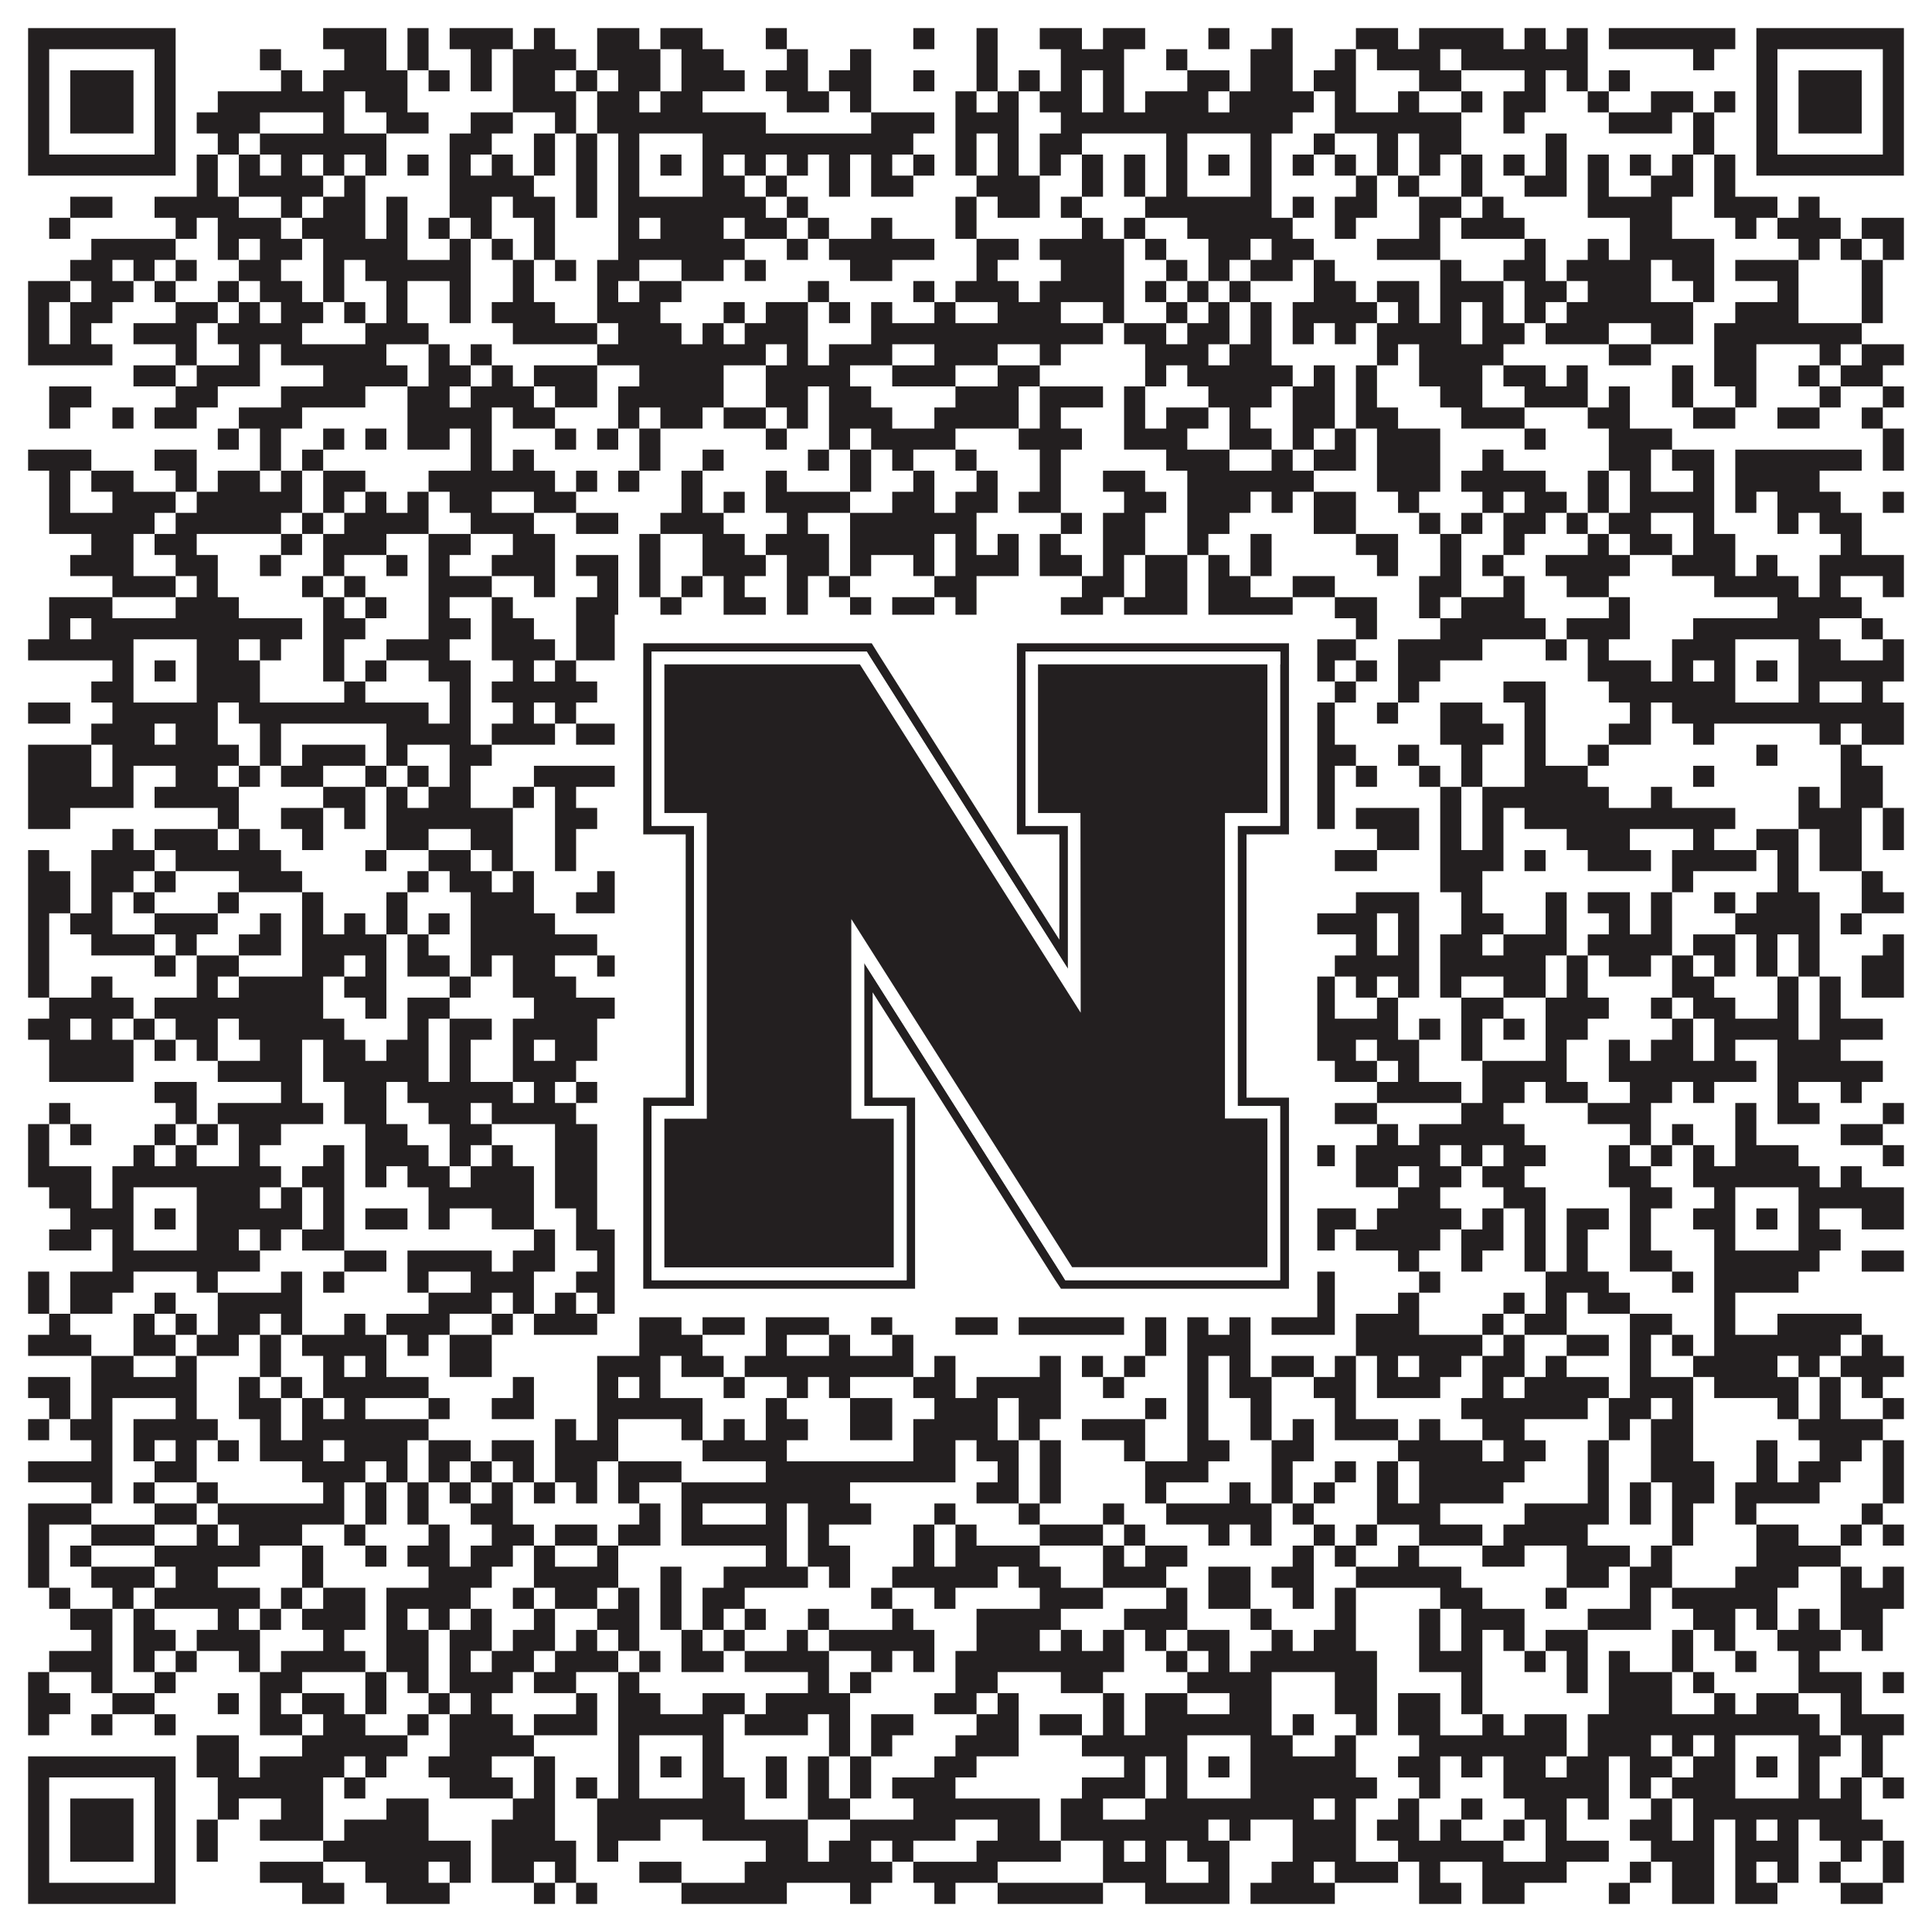
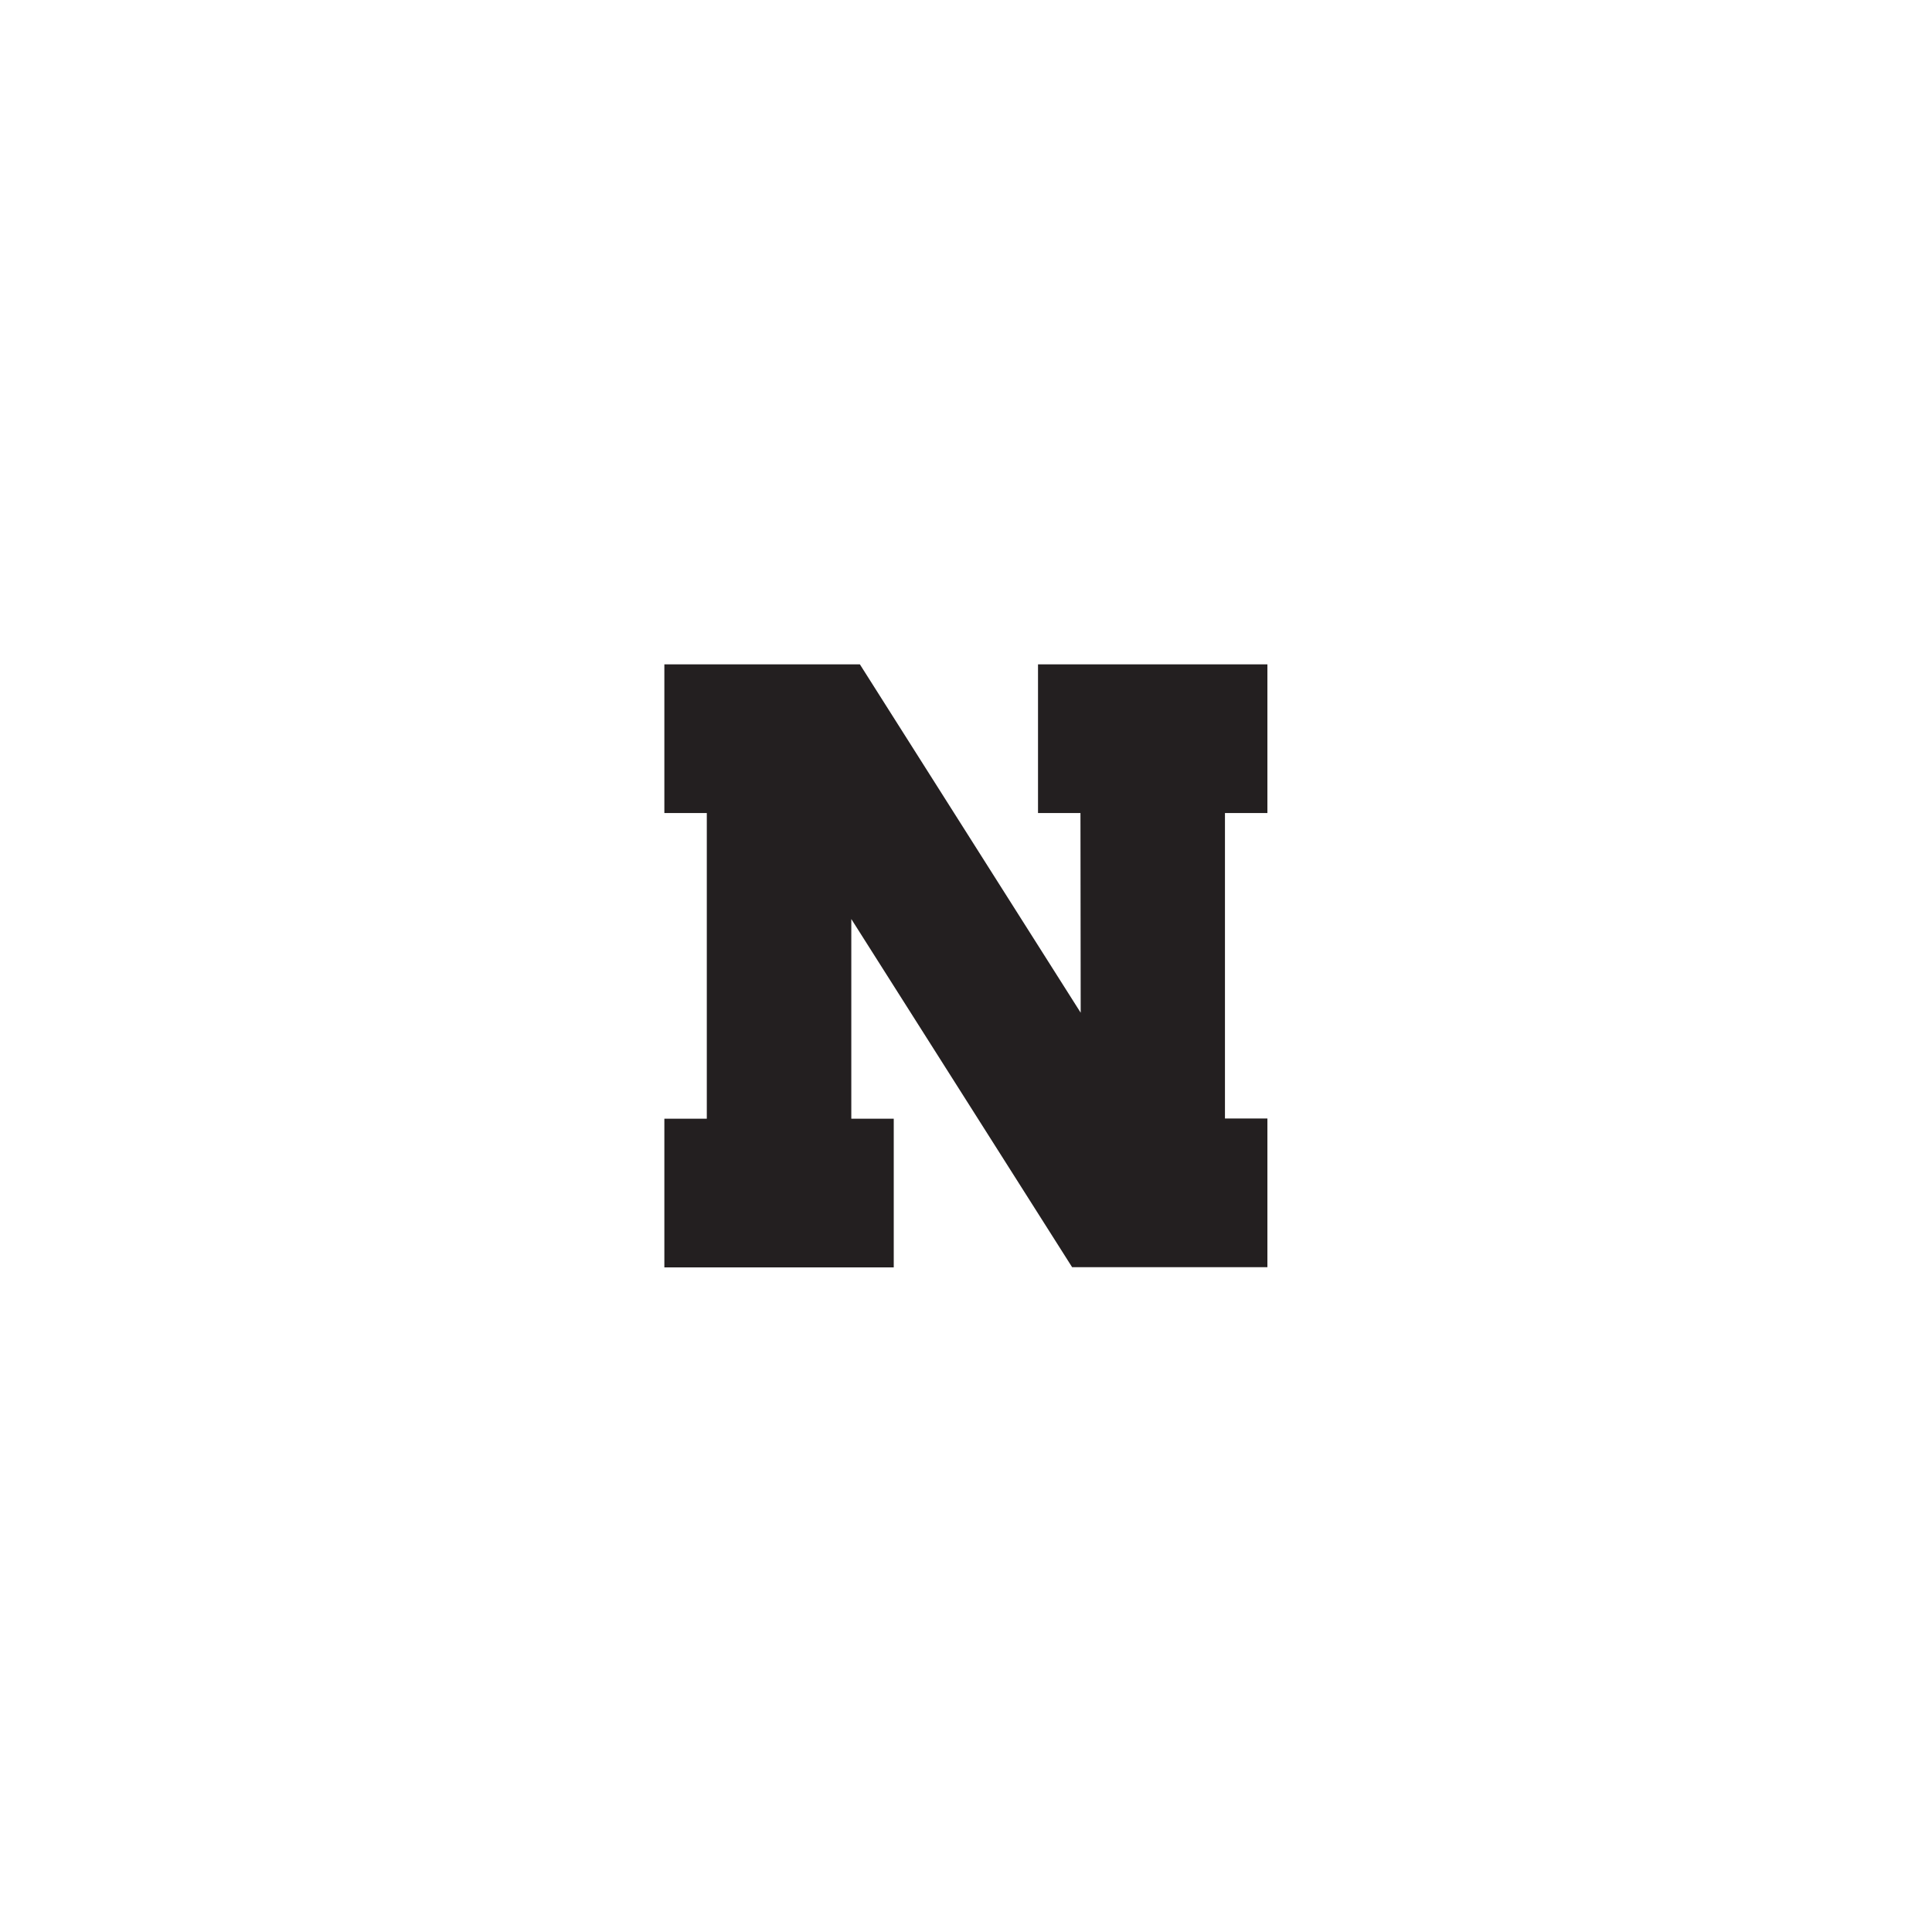
<svg xmlns="http://www.w3.org/2000/svg" version="1.1" width="1100px" height="1100px" viewBox="0 0 1100 1100">
  <rect x="0" y="0" width="1100" height="1100" fill="#ffffff" fill-opacity="1" />
-   <path fill="#231f20" fill-opacity="1" d="M16,16L100,16L100,28L16,28ZM184,16L220,16L220,28L184,28ZM232,16L244,16L244,28L232,28ZM256,16L292,16L292,28L256,28ZM304,16L316,16L316,28L304,28ZM340,16L364,16L364,28L340,28ZM376,16L400,16L400,28L376,28ZM436,16L448,16L448,28L436,28ZM520,16L532,16L532,28L520,28ZM556,16L568,16L568,28L556,28ZM592,16L616,16L616,28L592,28ZM628,16L652,16L652,28L628,28ZM688,16L700,16L700,28L688,28ZM724,16L736,16L736,28L724,28ZM772,16L796,16L796,28L772,28ZM808,16L856,16L856,28L808,28ZM868,16L880,16L880,28L868,28ZM892,16L904,16L904,28L892,28ZM916,16L988,16L988,28L916,28ZM1000,16L1084,16L1084,28L1000,28ZM16,28L28,28L28,40L16,40ZM88,28L100,28L100,40L88,40ZM148,28L160,28L160,40L148,40ZM196,28L220,28L220,40L196,40ZM232,28L244,28L244,40L232,40ZM268,28L280,28L280,40L268,40ZM292,28L328,28L328,40L292,40ZM340,28L376,28L376,40L340,40ZM388,28L412,28L412,40L388,40ZM448,28L460,28L460,40L448,40ZM484,28L496,28L496,40L484,40ZM556,28L568,28L568,40L556,40ZM604,28L640,28L640,40L604,40ZM664,28L676,28L676,40L664,40ZM712,28L736,28L736,40L712,40ZM760,28L772,28L772,40L760,40ZM784,28L820,28L820,40L784,40ZM832,28L904,28L904,40L832,40ZM964,28L976,28L976,40L964,40ZM1000,28L1012,28L1012,40L1000,40ZM1072,28L1084,28L1084,40L1072,40ZM16,40L28,40L28,52L16,52ZM40,40L76,40L76,52L40,52ZM88,40L100,40L100,52L88,52ZM160,40L172,40L172,52L160,52ZM184,40L232,40L232,52L184,52ZM244,40L256,40L256,52L244,52ZM268,40L280,40L280,52L268,52ZM292,40L316,40L316,52L292,52ZM328,40L340,40L340,52L328,52ZM352,40L376,40L376,52L352,52ZM388,40L424,40L424,52L388,52ZM436,40L460,40L460,52L436,52ZM472,40L496,40L496,52L472,52ZM520,40L532,40L532,52L520,52ZM556,40L568,40L568,52L556,52ZM580,40L592,40L592,52L580,52ZM604,40L616,40L616,52L604,52ZM628,40L640,40L640,52L628,52ZM676,40L700,40L700,52L676,52ZM712,40L736,40L736,52L712,52ZM748,40L772,40L772,52L748,52ZM808,40L832,40L832,52L808,52ZM868,40L880,40L880,52L868,52ZM892,40L904,40L904,52L892,52ZM916,40L928,40L928,52L916,52ZM1000,40L1012,40L1012,52L1000,52ZM1024,40L1060,40L1060,52L1024,52ZM1072,40L1084,40L1084,52L1072,52ZM16,52L28,52L28,64L16,64ZM40,52L76,52L76,64L40,64ZM88,52L100,52L100,64L88,64ZM124,52L196,52L196,64L124,64ZM208,52L232,52L232,64L208,64ZM292,52L328,52L328,64L292,64ZM340,52L364,52L364,64L340,64ZM376,52L400,52L400,64L376,64ZM448,52L472,52L472,64L448,64ZM484,52L496,52L496,64L484,64ZM544,52L556,52L556,64L544,64ZM568,52L580,52L580,64L568,64ZM592,52L616,52L616,64L592,64ZM628,52L640,52L640,64L628,64ZM652,52L688,52L688,64L652,64ZM700,52L748,52L748,64L700,64ZM760,52L772,52L772,64L760,64ZM796,52L808,52L808,64L796,64ZM832,52L844,52L844,64L832,64ZM856,52L880,52L880,64L856,64ZM904,52L916,52L916,64L904,64ZM940,52L964,52L964,64L940,64ZM976,52L988,52L988,64L976,64ZM1000,52L1012,52L1012,64L1000,64ZM1024,52L1060,52L1060,64L1024,64ZM1072,52L1084,52L1084,64L1072,64ZM16,64L28,64L28,76L16,76ZM40,64L76,64L76,76L40,76ZM88,64L100,64L100,76L88,76ZM112,64L148,64L148,76L112,76ZM184,64L196,64L196,76L184,76ZM220,64L244,64L244,76L220,76ZM268,64L292,64L292,76L268,76ZM316,64L328,64L328,76L316,76ZM340,64L436,64L436,76L340,76ZM496,64L532,64L532,76L496,76ZM544,64L580,64L580,76L544,76ZM604,64L736,64L736,76L604,76ZM760,64L832,64L832,76L760,76ZM856,64L868,64L868,76L856,76ZM916,64L952,64L952,76L916,76ZM964,64L976,64L976,76L964,76ZM1000,64L1012,64L1012,76L1000,76ZM1024,64L1060,64L1060,76L1024,76ZM1072,64L1084,64L1084,76L1072,76ZM16,76L28,76L28,88L16,88ZM88,76L100,76L100,88L88,88ZM124,76L136,76L136,88L124,88ZM148,76L220,76L220,88L148,88ZM256,76L280,76L280,88L256,88ZM304,76L316,76L316,88L304,88ZM328,76L340,76L340,88L328,88ZM352,76L364,76L364,88L352,88ZM400,76L520,76L520,88L400,88ZM544,76L556,76L556,88L544,88ZM568,76L580,76L580,88L568,88ZM592,76L616,76L616,88L592,88ZM664,76L676,76L676,88L664,88ZM712,76L724,76L724,88L712,88ZM748,76L760,76L760,88L748,88ZM784,76L796,76L796,88L784,88ZM808,76L832,76L832,88L808,88ZM880,76L892,76L892,88L880,88ZM964,76L976,76L976,88L964,88ZM1000,76L1012,76L1012,88L1000,88ZM1072,76L1084,76L1084,88L1072,88ZM16,88L100,88L100,100L16,100ZM112,88L124,88L124,100L112,100ZM136,88L148,88L148,100L136,100ZM160,88L172,88L172,100L160,100ZM184,88L196,88L196,100L184,100ZM208,88L220,88L220,100L208,100ZM232,88L244,88L244,100L232,100ZM256,88L268,88L268,100L256,100ZM280,88L292,88L292,100L280,100ZM304,88L316,88L316,100L304,100ZM328,88L340,88L340,100L328,100ZM352,88L364,88L364,100L352,100ZM376,88L388,88L388,100L376,100ZM400,88L412,88L412,100L400,100ZM424,88L436,88L436,100L424,100ZM448,88L460,88L460,100L448,100ZM472,88L484,88L484,100L472,100ZM496,88L508,88L508,100L496,100ZM520,88L532,88L532,100L520,100ZM544,88L556,88L556,100L544,100ZM568,88L580,88L580,100L568,100ZM592,88L604,88L604,100L592,100ZM616,88L628,88L628,100L616,100ZM640,88L652,88L652,100L640,100ZM664,88L676,88L676,100L664,100ZM688,88L700,88L700,100L688,100ZM712,88L724,88L724,100L712,100ZM736,88L748,88L748,100L736,100ZM760,88L772,88L772,100L760,100ZM784,88L796,88L796,100L784,100ZM808,88L820,88L820,100L808,100ZM832,88L844,88L844,100L832,100ZM856,88L868,88L868,100L856,100ZM880,88L892,88L892,100L880,100ZM904,88L916,88L916,100L904,100ZM928,88L940,88L940,100L928,100ZM952,88L964,88L964,100L952,100ZM976,88L988,88L988,100L976,100ZM1000,88L1084,88L1084,100L1000,100ZM112,100L124,100L124,112L112,112ZM136,100L184,100L184,112L136,112ZM196,100L208,100L208,112L196,112ZM256,100L304,100L304,112L256,112ZM328,100L340,100L340,112L328,112ZM352,100L364,100L364,112L352,112ZM400,100L424,100L424,112L400,112ZM436,100L448,100L448,112L436,112ZM472,100L484,100L484,112L472,112ZM496,100L520,100L520,112L496,112ZM556,100L592,100L592,112L556,112ZM616,100L628,100L628,112L616,112ZM640,100L652,100L652,112L640,112ZM664,100L676,100L676,112L664,112ZM712,100L724,100L724,112L712,112ZM772,100L784,100L784,112L772,112ZM796,100L808,100L808,112L796,112ZM832,100L844,100L844,112L832,112ZM868,100L892,100L892,112L868,112ZM904,100L916,100L916,112L904,112ZM940,100L964,100L964,112L940,112ZM976,100L988,100L988,112L976,112ZM40,112L64,112L64,124L40,124ZM88,112L136,112L136,124L88,124ZM160,112L172,112L172,124L160,124ZM184,112L208,112L208,124L184,124ZM220,112L232,112L232,124L220,124ZM256,112L280,112L280,124L256,124ZM292,112L316,112L316,124L292,124ZM328,112L340,112L340,124L328,124ZM352,112L436,112L436,124L352,124ZM448,112L460,112L460,124L448,124ZM544,112L556,112L556,124L544,124ZM568,112L592,112L592,124L568,124ZM604,112L616,112L616,124L604,124ZM652,112L724,112L724,124L652,124ZM736,112L748,112L748,124L736,124ZM760,112L784,112L784,124L760,124ZM808,112L832,112L832,124L808,124ZM844,112L856,112L856,124L844,124ZM904,112L952,112L952,124L904,124ZM976,112L1012,112L1012,124L976,124ZM1024,112L1036,112L1036,124L1024,124ZM28,124L40,124L40,136L28,136ZM100,124L112,124L112,136L100,136ZM124,124L160,124L160,136L124,136ZM172,124L208,124L208,136L172,136ZM220,124L232,124L232,136L220,136ZM244,124L256,124L256,136L244,136ZM268,124L280,124L280,136L268,136ZM304,124L316,124L316,136L304,136ZM352,124L364,124L364,136L352,136ZM376,124L412,124L412,136L376,136ZM424,124L448,124L448,136L424,136ZM460,124L472,124L472,136L460,136ZM496,124L508,124L508,136L496,136ZM544,124L556,124L556,136L544,136ZM616,124L628,124L628,136L616,136ZM640,124L652,124L652,136L640,136ZM676,124L736,124L736,136L676,136ZM760,124L772,124L772,136L760,136ZM808,124L820,124L820,136L808,136ZM832,124L868,124L868,136L832,136ZM928,124L952,124L952,136L928,136ZM988,124L1000,124L1000,136L988,136ZM1012,124L1048,124L1048,136L1012,136ZM1060,124L1084,124L1084,136L1060,136ZM52,136L100,136L100,148L52,148ZM124,136L136,136L136,148L124,148ZM148,136L172,136L172,148L148,148ZM184,136L232,136L232,148L184,148ZM256,136L268,136L268,148L256,148ZM280,136L292,136L292,148L280,148ZM304,136L316,136L316,148L304,148ZM352,136L424,136L424,148L352,148ZM448,136L460,136L460,148L448,148ZM472,136L532,136L532,148L472,148ZM556,136L580,136L580,148L556,148ZM592,136L640,136L640,148L592,148ZM652,136L664,136L664,148L652,148ZM688,136L712,136L712,148L688,148ZM724,136L748,136L748,148L724,148ZM784,136L820,136L820,148L784,148ZM868,136L880,136L880,148L868,148ZM904,136L916,136L916,148L904,148ZM928,136L976,136L976,148L928,148ZM1024,136L1036,136L1036,148L1024,148ZM1048,136L1060,136L1060,148L1048,148ZM1072,136L1084,136L1084,148L1072,148ZM40,148L64,148L64,160L40,160ZM76,148L88,148L88,160L76,160ZM100,148L112,148L112,160L100,160ZM136,148L160,148L160,160L136,160ZM184,148L196,148L196,160L184,160ZM208,148L268,148L268,160L208,160ZM292,148L304,148L304,160L292,160ZM316,148L328,148L328,160L316,160ZM340,148L364,148L364,160L340,160ZM388,148L412,148L412,160L388,160ZM424,148L436,148L436,160L424,160ZM484,148L508,148L508,160L484,160ZM556,148L568,148L568,160L556,160ZM604,148L640,148L640,160L604,160ZM664,148L676,148L676,160L664,160ZM688,148L700,148L700,160L688,160ZM712,148L736,148L736,160L712,160ZM748,148L760,148L760,160L748,160ZM820,148L832,148L832,160L820,160ZM856,148L880,148L880,160L856,160ZM892,148L940,148L940,160L892,160ZM952,148L976,148L976,160L952,160ZM988,148L1024,148L1024,160L988,160ZM1060,148L1072,148L1072,160L1060,160ZM16,160L40,160L40,172L16,172ZM52,160L76,160L76,172L52,172ZM88,160L100,160L100,172L88,172ZM124,160L136,160L136,172L124,172ZM148,160L172,160L172,172L148,172ZM184,160L196,160L196,172L184,172ZM220,160L232,160L232,172L220,172ZM256,160L268,160L268,172L256,172ZM292,160L304,160L304,172L292,172ZM340,160L352,160L352,172L340,172ZM364,160L388,160L388,172L364,172ZM460,160L472,160L472,172L460,172ZM520,160L532,160L532,172L520,172ZM544,160L580,160L580,172L544,172ZM592,160L640,160L640,172L592,172ZM652,160L664,160L664,172L652,172ZM676,160L688,160L688,172L676,172ZM700,160L712,160L712,172L700,172ZM748,160L772,160L772,172L748,172ZM784,160L808,160L808,172L784,172ZM820,160L856,160L856,172L820,172ZM868,160L892,160L892,172L868,172ZM904,160L940,160L940,172L904,172ZM964,160L976,160L976,172L964,172ZM1012,160L1024,160L1024,172L1012,172ZM1060,160L1072,160L1072,172L1060,172ZM16,172L28,172L28,184L16,184ZM40,172L64,172L64,184L40,184ZM100,172L124,172L124,184L100,184ZM136,172L148,172L148,184L136,184ZM160,172L184,172L184,184L160,184ZM196,172L208,172L208,184L196,184ZM220,172L232,172L232,184L220,184ZM256,172L268,172L268,184L256,184ZM280,172L316,172L316,184L280,184ZM340,172L376,172L376,184L340,184ZM412,172L424,172L424,184L412,184ZM436,172L460,172L460,184L436,184ZM472,172L484,172L484,184L472,184ZM496,172L508,172L508,184L496,184ZM532,172L544,172L544,184L532,184ZM568,172L604,172L604,184L568,184ZM628,172L640,172L640,184L628,184ZM664,172L676,172L676,184L664,184ZM688,172L700,172L700,184L688,184ZM712,172L724,172L724,184L712,184ZM736,172L784,172L784,184L736,184ZM796,172L808,172L808,184L796,184ZM820,172L832,172L832,184L820,184ZM844,172L856,172L856,184L844,184ZM868,172L880,172L880,184L868,184ZM892,172L964,172L964,184L892,184ZM988,172L1024,172L1024,184L988,184ZM1060,172L1072,172L1072,184L1060,184ZM16,184L28,184L28,196L16,196ZM40,184L52,184L52,196L40,196ZM76,184L112,184L112,196L76,196ZM124,184L172,184L172,196L124,196ZM208,184L244,184L244,196L208,196ZM292,184L340,184L340,196L292,196ZM352,184L388,184L388,196L352,196ZM400,184L412,184L412,196L400,196ZM424,184L460,184L460,196L424,196ZM496,184L628,184L628,196L496,196ZM640,184L664,184L664,196L640,196ZM676,184L700,184L700,196L676,196ZM712,184L724,184L724,196L712,196ZM736,184L748,184L748,196L736,196ZM760,184L772,184L772,196L760,196ZM784,184L832,184L832,196L784,196ZM844,184L868,184L868,196L844,196ZM880,184L916,184L916,196L880,196ZM940,184L964,184L964,196L940,196ZM976,184L1060,184L1060,196L976,196ZM16,196L64,196L64,208L16,208ZM100,196L112,196L112,208L100,208ZM136,196L148,196L148,208L136,208ZM160,196L220,196L220,208L160,208ZM244,196L256,196L256,208L244,208ZM268,196L280,196L280,208L268,208ZM340,196L436,196L436,208L340,208ZM448,196L460,196L460,208L448,208ZM472,196L508,196L508,208L472,208ZM532,196L568,196L568,208L532,208ZM592,196L604,196L604,208L592,208ZM652,196L688,196L688,208L652,208ZM700,196L724,196L724,208L700,208ZM784,196L796,196L796,208L784,208ZM808,196L856,196L856,208L808,208ZM916,196L940,196L940,208L916,208ZM976,196L1000,196L1000,208L976,208ZM1036,196L1048,196L1048,208L1036,208ZM1060,196L1084,196L1084,208L1060,208ZM76,208L100,208L100,220L76,220ZM112,208L148,208L148,220L112,220ZM184,208L232,208L232,220L184,220ZM244,208L268,208L268,220L244,220ZM280,208L292,208L292,220L280,220ZM304,208L340,208L340,220L304,220ZM364,208L412,208L412,220L364,220ZM436,208L484,208L484,220L436,220ZM508,208L544,208L544,220L508,220ZM568,208L592,208L592,220L568,220ZM652,208L664,208L664,220L652,220ZM676,208L736,208L736,220L676,220ZM748,208L760,208L760,220L748,220ZM772,208L784,208L784,220L772,220ZM808,208L844,208L844,220L808,220ZM856,208L880,208L880,220L856,220ZM892,208L904,208L904,220L892,220ZM952,208L964,208L964,220L952,220ZM976,208L1000,208L1000,220L976,220ZM1024,208L1036,208L1036,220L1024,220ZM1048,208L1072,208L1072,220L1048,220ZM28,220L52,220L52,232L28,232ZM100,220L124,220L124,232L100,232ZM160,220L208,220L208,232L160,232ZM232,220L256,220L256,232L232,232ZM268,220L304,220L304,232L268,232ZM316,220L340,220L340,232L316,232ZM352,220L412,220L412,232L352,232ZM436,220L460,220L460,232L436,232ZM472,220L496,220L496,232L472,232ZM544,220L580,220L580,232L544,232ZM592,220L628,220L628,232L592,232ZM640,220L652,220L652,232L640,232ZM688,220L724,220L724,232L688,232ZM736,220L760,220L760,232L736,232ZM772,220L784,220L784,232L772,232ZM820,220L844,220L844,232L820,232ZM868,220L904,220L904,232L868,232ZM916,220L928,220L928,232L916,232ZM952,220L964,220L964,232L952,232ZM988,220L1000,220L1000,232L988,232ZM1036,220L1048,220L1048,232L1036,232ZM1072,220L1084,220L1084,232L1072,232ZM28,232L40,232L40,244L28,244ZM64,232L76,232L76,244L64,244ZM88,232L112,232L112,244L88,244ZM136,232L172,232L172,244L136,244ZM232,232L280,232L280,244L232,244ZM292,232L316,232L316,244L292,244ZM352,232L364,232L364,244L352,244ZM376,232L400,232L400,244L376,244ZM412,232L436,232L436,244L412,244ZM448,232L460,232L460,244L448,244ZM472,232L508,232L508,244L472,244ZM532,232L580,232L580,244L532,244ZM592,232L604,232L604,244L592,244ZM640,232L652,232L652,244L640,244ZM664,232L688,232L688,244L664,244ZM700,232L712,232L712,244L700,244ZM736,232L760,232L760,244L736,244ZM772,232L796,232L796,244L772,244ZM832,232L868,232L868,244L832,244ZM904,232L928,232L928,244L904,244ZM964,232L988,232L988,244L964,244ZM1012,232L1036,232L1036,244L1012,244ZM1060,232L1072,232L1072,244L1060,244ZM124,244L136,244L136,256L124,256ZM148,244L160,244L160,256L148,256ZM184,244L196,244L196,256L184,256ZM208,244L220,244L220,256L208,256ZM232,244L256,244L256,256L232,256ZM268,244L280,244L280,256L268,256ZM316,244L328,244L328,256L316,256ZM340,244L352,244L352,256L340,256ZM364,244L376,244L376,256L364,256ZM436,244L448,244L448,256L436,256ZM472,244L484,244L484,256L472,256ZM496,244L544,244L544,256L496,256ZM580,244L616,244L616,256L580,256ZM640,244L676,244L676,256L640,256ZM700,244L724,244L724,256L700,256ZM736,244L748,244L748,256L736,256ZM760,244L772,244L772,256L760,256ZM784,244L820,244L820,256L784,256ZM868,244L880,244L880,256L868,256ZM916,244L952,244L952,256L916,256ZM1072,244L1084,244L1084,256L1072,256ZM16,256L52,256L52,268L16,268ZM88,256L112,256L112,268L88,268ZM148,256L160,256L160,268L148,268ZM172,256L184,256L184,268L172,268ZM268,256L280,256L280,268L268,268ZM292,256L304,256L304,268L292,268ZM364,256L376,256L376,268L364,268ZM400,256L412,256L412,268L400,268ZM460,256L472,256L472,268L460,268ZM484,256L496,256L496,268L484,268ZM508,256L520,256L520,268L508,268ZM544,256L556,256L556,268L544,268ZM592,256L604,256L604,268L592,268ZM664,256L700,256L700,268L664,268ZM724,256L736,256L736,268L724,268ZM748,256L772,256L772,268L748,268ZM784,256L820,256L820,268L784,268ZM844,256L856,256L856,268L844,268ZM916,256L940,256L940,268L916,268ZM952,256L976,256L976,268L952,268ZM988,256L1060,256L1060,268L988,268ZM1072,256L1084,256L1084,268L1072,268ZM28,268L40,268L40,280L28,280ZM52,268L76,268L76,280L52,280ZM100,268L112,268L112,280L100,280ZM124,268L148,268L148,280L124,280ZM160,268L172,268L172,280L160,280ZM184,268L208,268L208,280L184,280ZM244,268L316,268L316,280L244,280ZM328,268L340,268L340,280L328,280ZM352,268L364,268L364,280L352,280ZM388,268L400,268L400,280L388,280ZM436,268L448,268L448,280L436,280ZM484,268L496,268L496,280L484,280ZM520,268L532,268L532,280L520,280ZM556,268L568,268L568,280L556,280ZM592,268L604,268L604,280L592,280ZM628,268L652,268L652,280L628,280ZM676,268L748,268L748,280L676,280ZM784,268L820,268L820,280L784,280ZM832,268L880,268L880,280L832,280ZM904,268L916,268L916,280L904,280ZM928,268L940,268L940,280L928,280ZM964,268L976,268L976,280L964,280ZM988,268L1036,268L1036,280L988,280ZM28,280L40,280L40,292L28,292ZM64,280L100,280L100,292L64,292ZM112,280L172,280L172,292L112,292ZM184,280L196,280L196,292L184,292ZM208,280L220,280L220,292L208,292ZM232,280L244,280L244,292L232,292ZM256,280L280,280L280,292L256,292ZM304,280L328,280L328,292L304,292ZM388,280L400,280L400,292L388,292ZM412,280L424,280L424,292L412,292ZM436,280L484,280L484,292L436,292ZM508,280L532,280L532,292L508,292ZM544,280L568,280L568,292L544,292ZM580,280L604,280L604,292L580,292ZM640,280L664,280L664,292L640,292ZM676,280L712,280L712,292L676,292ZM724,280L736,280L736,292L724,292ZM748,280L772,280L772,292L748,292ZM796,280L808,280L808,292L796,292ZM844,280L856,280L856,292L844,292ZM868,280L892,280L892,292L868,292ZM904,280L916,280L916,292L904,292ZM928,280L976,280L976,292L928,292ZM988,280L1000,280L1000,292L988,292ZM1012,280L1048,280L1048,292L1012,292ZM1072,280L1084,280L1084,292L1072,292ZM28,292L88,292L88,304L28,304ZM100,292L160,292L160,304L100,304ZM172,292L184,292L184,304L172,304ZM196,292L244,292L244,304L196,304ZM268,292L304,292L304,304L268,304ZM328,292L352,292L352,304L328,304ZM376,292L412,292L412,304L376,304ZM448,292L460,292L460,304L448,304ZM484,292L556,292L556,304L484,304ZM604,292L616,292L616,304L604,304ZM628,292L652,292L652,304L628,304ZM676,292L700,292L700,304L676,304ZM748,292L772,292L772,304L748,304ZM808,292L820,292L820,304L808,304ZM832,292L844,292L844,304L832,304ZM856,292L880,292L880,304L856,304ZM892,292L904,292L904,304L892,304ZM916,292L940,292L940,304L916,304ZM964,292L976,292L976,304L964,304ZM1012,292L1024,292L1024,304L1012,304ZM1036,292L1060,292L1060,304L1036,304ZM52,304L76,304L76,316L52,316ZM88,304L112,304L112,316L88,316ZM160,304L172,304L172,316L160,316ZM184,304L220,304L220,316L184,316ZM244,304L268,304L268,316L244,316ZM292,304L316,304L316,316L292,316ZM364,304L376,304L376,316L364,316ZM400,304L424,304L424,316L400,316ZM436,304L472,304L472,316L436,316ZM484,304L532,304L532,316L484,316ZM544,304L556,304L556,316L544,316ZM568,304L580,304L580,316L568,316ZM592,304L604,304L604,316L592,316ZM628,304L652,304L652,316L628,316ZM676,304L688,304L688,316L676,316ZM712,304L724,304L724,316L712,316ZM772,304L796,304L796,316L772,316ZM820,304L832,304L832,316L820,316ZM856,304L868,304L868,316L856,316ZM904,304L916,304L916,316L904,316ZM928,304L952,304L952,316L928,316ZM964,304L988,304L988,316L964,316ZM1048,304L1060,304L1060,316L1048,316ZM40,316L76,316L76,328L40,328ZM100,316L124,316L124,328L100,328ZM148,316L160,316L160,328L148,328ZM184,316L196,316L196,328L184,328ZM220,316L232,316L232,328L220,328ZM244,316L256,316L256,328L244,328ZM280,316L316,316L316,328L280,328ZM328,316L352,316L352,328L328,328ZM364,316L376,316L376,328L364,328ZM400,316L436,316L436,328L400,328ZM448,316L472,316L472,328L448,328ZM484,316L496,316L496,328L484,328ZM520,316L532,316L532,328L520,328ZM544,316L580,316L580,328L544,328ZM592,316L616,316L616,328L592,328ZM628,316L640,316L640,328L628,328ZM652,316L676,316L676,328L652,328ZM688,316L700,316L700,328L688,328ZM712,316L724,316L724,328L712,328ZM784,316L796,316L796,328L784,328ZM820,316L832,316L832,328L820,328ZM844,316L856,316L856,328L844,328ZM880,316L928,316L928,328L880,328ZM952,316L988,316L988,328L952,328ZM1000,316L1012,316L1012,328L1000,328ZM1036,316L1084,316L1084,328L1036,328ZM64,328L100,328L100,340L64,340ZM112,328L124,328L124,340L112,340ZM172,328L184,328L184,340L172,340ZM196,328L208,328L208,340L196,340ZM244,328L280,328L280,340L244,340ZM304,328L316,328L316,340L304,340ZM340,328L352,328L352,340L340,340ZM364,328L376,328L376,340L364,340ZM388,328L400,328L400,340L388,340ZM412,328L424,328L424,340L412,340ZM448,328L460,328L460,340L448,340ZM472,328L484,328L484,340L472,340ZM532,328L556,328L556,340L532,340ZM616,328L640,328L640,340L616,340ZM652,328L676,328L676,340L652,340ZM688,328L712,328L712,340L688,340ZM736,328L760,328L760,340L736,340ZM808,328L832,328L832,340L808,340ZM856,328L868,328L868,340L856,340ZM892,328L916,328L916,340L892,340ZM976,328L1024,328L1024,340L976,340ZM1036,328L1048,328L1048,340L1036,340ZM1072,328L1084,328L1084,340L1072,340ZM28,340L64,340L64,352L28,352ZM100,340L136,340L136,352L100,352ZM184,340L196,340L196,352L184,352ZM208,340L220,340L220,352L208,352ZM244,340L256,340L256,352L244,352ZM280,340L292,340L292,352L280,352ZM328,340L352,340L352,352L328,352ZM376,340L388,340L388,352L376,352ZM412,340L436,340L436,352L412,352ZM448,340L460,340L460,352L448,352ZM484,340L496,340L496,352L484,352ZM508,340L532,340L532,352L508,352ZM544,340L556,340L556,352L544,352ZM604,340L628,340L628,352L604,352ZM640,340L676,340L676,352L640,352ZM688,340L736,340L736,352L688,352ZM760,340L784,340L784,352L760,352ZM808,340L820,340L820,352L808,352ZM832,340L868,340L868,352L832,352ZM916,340L928,340L928,352L916,352ZM1012,340L1060,340L1060,352L1012,352ZM28,352L40,352L40,364L28,364ZM52,352L172,352L172,364L52,364ZM184,352L208,352L208,364L184,364ZM244,352L268,352L268,364L244,364ZM280,352L304,352L304,364L280,364ZM328,352L424,352L424,364L328,364ZM436,352L448,352L448,364L436,364ZM460,352L472,352L472,364L460,364ZM484,352L496,352L496,364L484,364ZM508,352L532,352L532,364L508,364ZM544,352L556,352L556,364L544,364ZM568,352L580,352L580,364L568,364ZM604,352L616,352L616,364L604,364ZM640,352L652,352L652,364L640,364ZM664,352L724,352L724,364L664,364ZM772,352L784,352L784,364L772,364ZM820,352L880,352L880,364L820,364ZM892,352L928,352L928,364L892,364ZM964,352L1036,352L1036,364L964,364ZM1060,352L1072,352L1072,364L1060,364ZM16,364L76,364L76,376L16,376ZM112,364L136,364L136,376L112,376ZM148,364L160,364L160,376L148,376ZM184,364L196,364L196,376L184,376ZM220,364L256,364L256,376L220,376ZM280,364L316,364L316,376L280,376ZM328,364L364,364L364,376L328,376ZM400,364L436,364L436,376L400,376ZM484,364L496,364L496,376L484,376ZM568,364L580,364L580,376L568,376ZM616,364L628,364L628,376L616,376ZM640,364L676,364L676,376L640,376ZM712,364L724,364L724,376L712,376ZM736,364L772,364L772,376L736,376ZM796,364L844,364L844,376L796,376ZM880,364L892,364L892,376L880,376ZM904,364L916,364L916,376L904,376ZM952,364L988,364L988,376L952,376ZM1024,364L1048,364L1048,376L1024,376ZM1072,364L1084,364L1084,376L1072,376ZM64,376L76,376L76,388L64,388ZM88,376L100,376L100,388L88,388ZM112,376L148,376L148,388L112,388ZM184,376L196,376L196,388L184,388ZM208,376L220,376L220,388L208,388ZM244,376L268,376L268,388L244,388ZM292,376L304,376L304,388L292,388ZM316,376L328,376L328,388L316,388ZM352,376L364,376L364,388L352,388ZM376,376L388,376L388,388L376,388ZM400,376L412,376L412,388L400,388ZM436,376L472,376L472,388L436,388ZM508,376L544,376L544,388L508,388ZM556,376L580,376L580,388L556,388ZM604,376L616,376L616,388L604,388ZM652,376L676,376L676,388L652,388ZM688,376L700,376L700,388L688,388ZM712,376L724,376L724,388L712,388ZM736,376L760,376L760,388L736,388ZM772,376L784,376L784,388L772,388ZM796,376L820,376L820,388L796,388ZM904,376L940,376L940,388L904,388ZM952,376L964,376L964,388L952,388ZM976,376L988,376L988,388L976,388ZM1000,376L1012,376L1012,388L1000,388ZM1024,376L1084,376L1084,388L1024,388ZM52,388L76,388L76,400L52,400ZM112,388L148,388L148,400L112,400ZM196,388L208,388L208,400L196,400ZM256,388L268,388L268,400L256,400ZM280,388L340,388L340,400L280,400ZM352,388L364,388L364,400L352,400ZM400,388L412,388L412,400L400,400ZM460,388L484,388L484,400L460,400ZM508,388L520,388L520,400L508,400ZM532,388L556,388L556,400L532,400ZM568,388L580,388L580,400L568,400ZM592,388L616,388L616,400L592,400ZM628,388L640,388L640,400L628,400ZM652,388L676,388L676,400L652,400ZM712,388L724,388L724,400L712,400ZM736,388L748,388L748,400L736,400ZM760,388L772,388L772,400L760,400ZM796,388L808,388L808,400L796,400ZM856,388L880,388L880,400L856,400ZM916,388L988,388L988,400L916,400ZM1024,388L1036,388L1036,400L1024,400ZM1060,388L1072,388L1072,400L1060,400ZM16,400L40,400L40,412L16,412ZM64,400L124,400L124,412L64,412ZM136,400L244,400L244,412L136,412ZM256,400L268,400L268,412L256,412ZM292,400L304,400L304,412L292,412ZM316,400L328,400L328,412L316,412ZM352,400L412,400L412,412L352,412ZM424,400L448,400L448,412L424,412ZM508,400L520,400L520,412L508,412ZM556,400L568,400L568,412L556,412ZM616,400L628,400L628,412L616,412ZM640,400L652,400L652,412L640,412ZM664,400L736,400L736,412L664,412ZM748,400L760,400L760,412L748,412ZM784,400L796,400L796,412L784,412ZM820,400L844,400L844,412L820,412ZM868,400L880,400L880,412L868,412ZM928,400L940,400L940,412L928,412ZM952,400L1084,400L1084,412L952,412ZM52,412L88,412L88,424L52,424ZM100,412L124,412L124,424L100,424ZM148,412L160,412L160,424L148,424ZM220,412L268,412L268,424L220,424ZM280,412L316,412L316,424L280,424ZM328,412L352,412L352,424L328,424ZM364,412L388,412L388,424L364,424ZM400,412L424,412L424,424L400,424ZM448,412L460,412L460,424L448,424ZM472,412L484,412L484,424L472,424ZM520,412L544,412L544,424L520,424ZM556,412L568,412L568,424L556,424ZM604,412L664,412L664,424L604,424ZM676,412L712,412L712,424L676,424ZM724,412L760,412L760,424L724,424ZM820,412L856,412L856,424L820,424ZM868,412L880,412L880,424L868,424ZM916,412L940,412L940,424L916,424ZM964,412L976,412L976,424L964,424ZM1036,412L1048,412L1048,424L1036,424ZM1060,412L1084,412L1084,424L1060,424ZM16,424L52,424L52,436L16,436ZM64,424L136,424L136,436L64,436ZM148,424L160,424L160,436L148,436ZM172,424L208,424L208,436L172,436ZM220,424L232,424L232,436L220,436ZM256,424L280,424L280,436L256,436ZM436,424L460,424L460,436L436,436ZM484,424L532,424L532,436L484,436ZM544,424L568,424L568,436L544,436ZM640,424L652,424L652,436L640,436ZM688,424L736,424L736,436L688,436ZM748,424L772,424L772,436L748,436ZM796,424L808,424L808,436L796,436ZM832,424L844,424L844,436L832,436ZM868,424L880,424L880,436L868,436ZM904,424L916,424L916,436L904,436ZM1000,424L1012,424L1012,436L1000,436ZM1048,424L1060,424L1060,436L1048,436ZM16,436L52,436L52,448L16,448ZM64,436L76,436L76,448L64,448ZM100,436L124,436L124,448L100,448ZM136,436L148,436L148,448L136,448ZM160,436L184,436L184,448L160,448ZM208,436L220,436L220,448L208,448ZM232,436L244,436L244,448L232,448ZM256,436L268,436L268,448L256,448ZM304,436L352,436L352,448L304,448ZM364,436L376,436L376,448L364,448ZM388,436L412,436L412,448L388,448ZM424,436L436,436L436,448L424,448ZM484,436L496,436L496,448L484,448ZM532,436L556,436L556,448L532,448ZM568,436L592,436L592,448L568,448ZM616,436L628,436L628,448L616,448ZM640,436L652,436L652,448L640,448ZM676,436L700,436L700,448L676,448ZM748,436L760,436L760,448L748,448ZM772,436L784,436L784,448L772,448ZM808,436L820,436L820,448L808,448ZM832,436L844,436L844,448L832,448ZM868,436L904,436L904,448L868,448ZM964,436L976,436L976,448L964,448ZM1048,436L1072,436L1072,448L1048,448ZM16,448L76,448L76,460L16,460ZM88,448L136,448L136,460L88,460ZM184,448L208,448L208,460L184,460ZM220,448L232,448L232,460L220,460ZM244,448L268,448L268,460L244,460ZM292,448L304,448L304,460L292,460ZM316,448L328,448L328,460L316,460ZM352,448L376,448L376,460L352,460ZM412,448L436,448L436,460L412,460ZM472,448L496,448L496,460L472,460ZM508,448L592,448L592,460L508,460ZM604,448L616,448L616,460L604,460ZM640,448L664,448L664,460L640,460ZM700,448L724,448L724,460L700,460ZM748,448L760,448L760,460L748,460ZM820,448L832,448L832,460L820,460ZM844,448L916,448L916,460L844,460ZM940,448L952,448L952,460L940,460ZM1024,448L1036,448L1036,460L1024,460ZM1048,448L1072,448L1072,460L1048,460ZM16,460L40,460L40,472L16,472ZM124,460L136,460L136,472L124,472ZM160,460L184,460L184,472L160,472ZM196,460L208,460L208,472L196,472ZM220,460L292,460L292,472L220,472ZM316,460L340,460L340,472L316,472ZM364,460L376,460L376,472L364,472ZM388,460L436,460L436,472L388,472ZM448,460L460,460L460,472L448,472ZM520,460L532,460L532,472L520,472ZM556,460L580,460L580,472L556,472ZM592,460L604,460L604,472L592,472ZM628,460L640,460L640,472L628,472ZM676,460L700,460L700,472L676,472ZM736,460L760,460L760,472L736,472ZM772,460L808,460L808,472L772,472ZM820,460L832,460L832,472L820,472ZM844,460L856,460L856,472L844,472ZM868,460L988,460L988,472L868,472ZM1024,460L1060,460L1060,472L1024,472ZM1072,460L1084,460L1084,472L1072,472ZM64,472L76,472L76,484L64,484ZM88,472L124,472L124,484L88,484ZM136,472L148,472L148,484L136,484ZM172,472L184,472L184,484L172,484ZM220,472L244,472L244,484L220,484ZM268,472L292,472L292,484L268,484ZM316,472L328,472L328,484L316,484ZM352,472L364,472L364,484L352,484ZM376,472L388,472L388,484L376,484ZM400,472L424,472L424,484L400,484ZM436,472L460,472L460,484L436,484ZM472,472L496,472L496,484L472,484ZM520,472L532,472L532,484L520,484ZM544,472L556,472L556,484L544,484ZM568,472L592,472L592,484L568,484ZM616,472L652,472L652,484L616,484ZM664,472L700,472L700,484L664,484ZM784,472L808,472L808,484L784,484ZM820,472L832,472L832,484L820,484ZM844,472L856,472L856,484L844,484ZM892,472L928,472L928,484L892,484ZM964,472L976,472L976,484L964,484ZM1000,472L1024,472L1024,484L1000,484ZM1036,472L1060,472L1060,484L1036,484ZM1072,472L1084,472L1084,484L1072,484ZM16,484L28,484L28,496L16,496ZM52,484L88,484L88,496L52,496ZM100,484L160,484L160,496L100,496ZM208,484L220,484L220,496L208,496ZM244,484L268,484L268,496L244,496ZM280,484L292,484L292,496L280,496ZM316,484L328,484L328,496L316,496ZM352,484L388,484L388,496L352,496ZM412,484L436,484L436,496L412,496ZM460,484L484,484L484,496L460,496ZM556,484L568,484L568,496L556,496ZM592,484L640,484L640,496L592,496ZM652,484L664,484L664,496L652,496ZM676,484L724,484L724,496L676,496ZM760,484L784,484L784,496L760,496ZM820,484L856,484L856,496L820,496ZM868,484L880,484L880,496L868,496ZM904,484L940,484L940,496L904,496ZM952,484L1000,484L1000,496L952,496ZM1012,484L1024,484L1024,496L1012,496ZM1036,484L1060,484L1060,496L1036,496ZM16,496L40,496L40,508L16,508ZM52,496L76,496L76,508L52,508ZM88,496L100,496L100,508L88,508ZM136,496L172,496L172,508L136,508ZM232,496L244,496L244,508L232,508ZM256,496L280,496L280,508L256,508ZM292,496L304,496L304,508L292,508ZM340,496L364,496L364,508L340,508ZM424,496L436,496L436,508L424,508ZM448,496L496,496L496,508L448,508ZM520,496L556,496L556,508L520,508ZM604,496L616,496L616,508L604,508ZM628,496L664,496L664,508L628,508ZM688,496L700,496L700,508L688,508ZM712,496L748,496L748,508L712,508ZM820,496L844,496L844,508L820,508ZM952,496L964,496L964,508L952,508ZM1012,496L1024,496L1024,508L1012,508ZM1060,496L1072,496L1072,508L1060,508ZM16,508L40,508L40,520L16,520ZM52,508L64,508L64,520L52,520ZM76,508L88,508L88,520L76,520ZM124,508L136,508L136,520L124,520ZM172,508L184,508L184,520L172,520ZM220,508L232,508L232,520L220,520ZM268,508L304,508L304,520L268,520ZM328,508L364,508L364,520L328,520ZM376,508L388,508L388,520L376,520ZM400,508L412,508L412,520L400,520ZM424,508L460,508L460,520L424,520ZM496,508L556,508L556,520L496,520ZM580,508L592,508L592,520L580,520ZM604,508L616,508L616,520L604,520ZM628,508L652,508L652,520L628,520ZM664,508L676,508L676,520L664,520ZM688,508L748,508L748,520L688,520ZM772,508L808,508L808,520L772,520ZM832,508L844,508L844,520L832,520ZM880,508L892,508L892,520L880,520ZM904,508L928,508L928,520L904,520ZM940,508L952,508L952,520L940,520ZM976,508L988,508L988,520L976,520ZM1000,508L1036,508L1036,520L1000,520ZM1060,508L1084,508L1084,520L1060,520ZM16,520L28,520L28,532L16,532ZM40,520L64,520L64,532L40,532ZM88,520L124,520L124,532L88,532ZM148,520L160,520L160,532L148,532ZM172,520L184,520L184,532L172,532ZM196,520L208,520L208,532L196,532ZM220,520L232,520L232,532L220,532ZM244,520L256,520L256,532L244,532ZM268,520L316,520L316,532L268,532ZM400,520L424,520L424,532L400,532ZM436,520L448,520L448,532L436,532ZM460,520L484,520L484,532L460,532ZM508,520L520,520L520,532L508,532ZM532,520L556,520L556,532L532,532ZM568,520L580,520L580,532L568,532ZM604,520L616,520L616,532L604,532ZM628,520L664,520L664,532L628,532ZM688,520L724,520L724,532L688,532ZM748,520L784,520L784,532L748,532ZM796,520L808,520L808,532L796,532ZM832,520L856,520L856,532L832,532ZM880,520L892,520L892,532L880,532ZM916,520L928,520L928,532L916,532ZM940,520L952,520L952,532L940,532ZM988,520L1036,520L1036,532L988,532ZM1048,520L1060,520L1060,532L1048,532ZM16,532L28,532L28,544L16,544ZM52,532L88,532L88,544L52,544ZM100,532L112,532L112,544L100,544ZM136,532L160,532L160,544L136,544ZM172,532L220,532L220,544L172,544ZM232,532L244,532L244,544L232,544ZM268,532L340,532L340,544L268,544ZM376,532L388,532L388,544L376,544ZM424,532L460,532L460,544L424,544ZM472,532L496,532L496,544L472,544ZM520,532L532,532L532,544L520,544ZM544,532L556,532L556,544L544,544ZM568,532L580,532L580,544L568,544ZM592,532L616,532L616,544L592,544ZM640,532L664,532L664,544L640,544ZM688,532L700,532L700,544L688,544ZM712,532L724,532L724,544L712,544ZM772,532L784,532L784,544L772,544ZM796,532L808,532L808,544L796,544ZM820,532L844,532L844,544L820,544ZM856,532L892,532L892,544L856,544ZM904,532L952,532L952,544L904,544ZM964,532L988,532L988,544L964,544ZM1000,532L1012,532L1012,544L1000,544ZM1024,532L1036,532L1036,544L1024,544ZM1072,532L1084,532L1084,544L1072,544ZM16,544L28,544L28,556L16,556ZM88,544L100,544L100,556L88,556ZM112,544L136,544L136,556L112,556ZM172,544L196,544L196,556L172,556ZM208,544L220,544L220,556L208,556ZM232,544L256,544L256,556L232,556ZM268,544L280,544L280,556L268,556ZM292,544L316,544L316,556L292,556ZM340,544L376,544L376,556L340,556ZM388,544L412,544L412,556L388,556ZM424,544L448,544L448,556L424,556ZM472,544L496,544L496,556L472,556ZM520,544L532,544L532,556L520,556ZM556,544L568,544L568,556L556,556ZM580,544L592,544L592,556L580,556ZM616,544L628,544L628,556L616,556ZM640,544L652,544L652,556L640,556ZM664,544L688,544L688,556L664,556ZM700,544L748,544L748,556L700,556ZM760,544L808,544L808,556L760,556ZM820,544L880,544L880,556L820,556ZM892,544L904,544L904,556L892,556ZM916,544L940,544L940,556L916,556ZM952,544L964,544L964,556L952,556ZM976,544L988,544L988,556L976,556ZM1000,544L1012,544L1012,556L1000,556ZM1024,544L1036,544L1036,556L1024,556ZM1060,544L1084,544L1084,556L1060,556ZM16,556L28,556L28,568L16,568ZM52,556L64,556L64,568L52,568ZM112,556L124,556L124,568L112,568ZM136,556L184,556L184,568L136,568ZM196,556L220,556L220,568L196,568ZM256,556L268,556L268,568L256,568ZM292,556L328,556L328,568L292,568ZM352,556L364,556L364,568L352,568ZM376,556L424,556L424,568L376,568ZM436,556L472,556L472,568L436,568ZM484,556L544,556L544,568L484,568ZM556,556L568,556L568,568L556,568ZM652,556L676,556L676,568L652,568ZM688,556L760,556L760,568L688,568ZM772,556L784,556L784,568L772,568ZM796,556L808,556L808,568L796,568ZM820,556L832,556L832,568L820,568ZM856,556L880,556L880,568L856,568ZM892,556L904,556L904,568L892,568ZM952,556L976,556L976,568L952,568ZM1012,556L1024,556L1024,568L1012,568ZM1036,556L1048,556L1048,568L1036,568ZM1060,556L1084,556L1084,568L1060,568ZM28,568L76,568L76,580L28,580ZM88,568L184,568L184,580L88,580ZM208,568L220,568L220,580L208,580ZM232,568L256,568L256,580L232,580ZM304,568L364,568L364,580L304,580ZM388,568L400,568L400,580L388,580ZM412,568L424,568L424,580L412,580ZM448,568L520,568L520,580L448,580ZM532,568L556,568L556,580L532,580ZM568,568L580,568L580,580L568,580ZM592,568L604,568L604,580L592,580ZM628,568L664,568L664,580L628,580ZM676,568L688,568L688,580L676,580ZM712,568L736,568L736,580L712,580ZM748,568L760,568L760,580L748,580ZM784,568L796,568L796,580L784,580ZM832,568L856,568L856,580L832,580ZM880,568L916,568L916,580L880,580ZM940,568L952,568L952,580L940,580ZM964,568L988,568L988,580L964,580ZM1012,568L1024,568L1024,580L1012,580ZM1036,568L1048,568L1048,580L1036,580ZM16,580L40,580L40,592L16,592ZM52,580L64,580L64,592L52,592ZM76,580L88,580L88,592L76,592ZM100,580L124,580L124,592L100,592ZM136,580L196,580L196,592L136,592ZM232,580L244,580L244,592L232,592ZM256,580L280,580L280,592L256,592ZM292,580L340,580L340,592L292,592ZM436,580L448,580L448,592L436,592ZM460,580L472,580L472,592L460,592ZM508,580L532,580L532,592L508,592ZM556,580L568,580L568,592L556,592ZM628,580L640,580L640,592L628,592ZM652,580L664,580L664,592L652,592ZM688,580L700,580L700,592L688,592ZM712,580L724,580L724,592L712,592ZM736,580L796,580L796,592L736,592ZM808,580L820,580L820,592L808,592ZM832,580L844,580L844,592L832,592ZM856,580L868,580L868,592L856,592ZM880,580L904,580L904,592L880,592ZM952,580L964,580L964,592L952,592ZM976,580L1024,580L1024,592L976,592ZM1036,580L1072,580L1072,592L1036,592ZM28,592L76,592L76,604L28,604ZM88,592L100,592L100,604L88,604ZM112,592L124,592L124,604L112,604ZM148,592L172,592L172,604L148,604ZM184,592L208,592L208,604L184,604ZM220,592L244,592L244,604L220,604ZM256,592L268,592L268,604L256,604ZM292,592L304,592L304,604L292,604ZM316,592L340,592L340,604L316,604ZM352,592L376,592L376,604L352,604ZM388,592L400,592L400,604L388,604ZM424,592L448,592L448,604L424,604ZM472,592L484,592L484,604L472,604ZM532,592L592,592L592,604L532,604ZM616,592L628,592L628,604L616,604ZM640,592L652,592L652,604L640,604ZM736,592L772,592L772,604L736,604ZM784,592L808,592L808,604L784,604ZM832,592L844,592L844,604L832,604ZM880,592L892,592L892,604L880,604ZM916,592L928,592L928,604L916,604ZM940,592L964,592L964,604L940,604ZM976,592L988,592L988,604L976,604ZM1012,592L1048,592L1048,604L1012,604ZM28,604L76,604L76,616L28,616ZM124,604L172,604L172,616L124,616ZM184,604L244,604L244,616L184,616ZM256,604L268,604L268,616L256,616ZM292,604L328,604L328,616L292,616ZM364,604L376,604L376,616L364,616ZM388,604L412,604L412,616L388,616ZM436,604L448,604L448,616L436,616ZM460,604L484,604L484,616L460,616ZM532,604L556,604L556,616L532,616ZM568,604L580,604L580,616L568,616ZM592,604L604,604L604,616L592,616ZM628,604L640,604L640,616L628,616ZM676,604L712,604L712,616L676,616ZM736,604L748,604L748,616L736,616ZM760,604L784,604L784,616L760,616ZM796,604L808,604L808,616L796,616ZM844,604L892,604L892,616L844,616ZM916,604L1000,604L1000,616L916,616ZM1012,604L1072,604L1072,616L1012,616ZM88,616L112,616L112,628L88,628ZM160,616L172,616L172,628L160,628ZM196,616L220,616L220,628L196,628ZM232,616L292,616L292,628L232,628ZM304,616L316,616L316,628L304,628ZM328,616L340,616L340,628L328,628ZM352,616L388,616L388,628L352,628ZM424,616L472,616L472,628L424,628ZM520,616L544,616L544,628L520,628ZM556,616L568,616L568,628L556,628ZM592,616L604,616L604,628L592,628ZM628,616L640,616L640,628L628,628ZM652,616L664,616L664,628L652,628ZM688,616L700,616L700,628L688,628ZM712,616L724,616L724,628L712,628ZM736,616L748,616L748,628L736,628ZM784,616L832,616L832,628L784,628ZM844,616L868,616L868,628L844,628ZM880,616L904,616L904,628L880,628ZM928,616L952,616L952,628L928,628ZM964,616L976,616L976,628L964,628ZM1012,616L1024,616L1024,628L1012,628ZM1048,616L1060,616L1060,628L1048,628ZM28,628L40,628L40,640L28,640ZM100,628L112,628L112,640L100,640ZM124,628L184,628L184,640L124,640ZM196,628L220,628L220,640L196,640ZM244,628L268,628L268,640L244,640ZM280,628L328,628L328,640L280,640ZM352,628L376,628L376,640L352,640ZM400,628L448,628L448,640L400,640ZM532,628L544,628L544,640L532,640ZM568,628L580,628L580,640L568,640ZM604,628L616,628L616,640L604,640ZM640,628L652,628L652,640L640,640ZM676,628L688,628L688,640L676,640ZM712,628L736,628L736,640L712,640ZM760,628L784,628L784,640L760,640ZM832,628L856,628L856,640L832,640ZM904,628L940,628L940,640L904,640ZM988,628L1000,628L1000,640L988,640ZM1012,628L1036,628L1036,640L1012,640ZM1072,628L1084,628L1084,640L1072,640ZM16,640L28,640L28,652L16,652ZM40,640L52,640L52,652L40,652ZM88,640L100,640L100,652L88,652ZM112,640L124,640L124,652L112,652ZM136,640L160,640L160,652L136,652ZM208,640L232,640L232,652L208,652ZM256,640L280,640L280,652L256,652ZM316,640L340,640L340,652L316,652ZM388,640L412,640L412,652L388,652ZM424,640L460,640L460,652L424,652ZM472,640L484,640L484,652L472,652ZM520,640L544,640L544,652L520,652ZM592,640L616,640L616,652L592,652ZM628,640L640,640L640,652L628,652ZM652,640L664,640L664,652L652,652ZM676,640L688,640L688,652L676,652ZM700,640L712,640L712,652L700,652ZM784,640L796,640L796,652L784,652ZM808,640L868,640L868,652L808,652ZM928,640L940,640L940,652L928,652ZM952,640L964,640L964,652L952,652ZM988,640L1000,640L1000,652L988,652ZM1048,640L1072,640L1072,652L1048,652ZM16,652L28,652L28,664L16,664ZM76,652L88,652L88,664L76,664ZM100,652L112,652L112,664L100,664ZM136,652L148,652L148,664L136,664ZM184,652L196,652L196,664L184,664ZM208,652L244,652L244,664L208,664ZM256,652L268,652L268,664L256,664ZM280,652L292,652L292,664L280,664ZM316,652L340,652L340,664L316,664ZM364,652L388,652L388,664L364,664ZM448,652L472,652L472,664L448,664ZM484,652L508,652L508,664L484,664ZM520,652L544,652L544,664L520,664ZM556,652L568,652L568,664L556,664ZM592,652L604,652L604,664L592,664ZM640,652L652,652L652,664L640,664ZM664,652L676,652L676,664L664,664ZM688,652L700,652L700,664L688,664ZM712,652L760,652L760,664L712,664ZM772,652L820,652L820,664L772,664ZM832,652L844,652L844,664L832,664ZM856,652L880,652L880,664L856,664ZM916,652L928,652L928,664L916,664ZM940,652L952,652L952,664L940,664ZM964,652L976,652L976,664L964,664ZM988,652L1024,652L1024,664L988,664ZM1072,652L1084,652L1084,664L1072,664ZM16,664L52,664L52,676L16,676ZM64,664L160,664L160,676L64,676ZM172,664L196,664L196,676L172,676ZM208,664L220,664L220,676L208,676ZM232,664L256,664L256,676L232,676ZM268,664L304,664L304,676L268,676ZM316,664L340,664L340,676L316,676ZM352,664L412,664L412,676L352,676ZM472,664L508,664L508,676L472,676ZM520,664L532,664L532,676L520,676ZM556,664L568,664L568,676L556,676ZM592,664L604,664L604,676L592,676ZM616,664L652,664L652,676L616,676ZM664,664L724,664L724,676L664,676ZM736,664L748,664L748,676L736,676ZM772,664L796,664L796,676L772,676ZM808,664L832,664L832,676L808,676ZM844,664L868,664L868,676L844,676ZM916,664L940,664L940,676L916,676ZM964,664L1036,664L1036,676L964,676ZM1048,664L1060,664L1060,676L1048,676ZM28,676L52,676L52,688L28,688ZM64,676L76,676L76,688L64,688ZM112,676L148,676L148,688L112,688ZM160,676L172,676L172,688L160,688ZM184,676L196,676L196,688L184,688ZM244,676L304,676L304,688L244,688ZM316,676L340,676L340,688L316,688ZM352,676L364,676L364,688L352,688ZM400,676L412,676L412,688L400,688ZM424,676L436,676L436,688L424,688ZM448,676L460,676L460,688L448,688ZM484,676L520,676L520,688L484,688ZM580,676L604,676L604,688L580,688ZM628,676L640,676L640,688L628,688ZM664,676L676,676L676,688L664,688ZM712,676L724,676L724,688L712,688ZM736,676L748,676L748,688L736,688ZM796,676L820,676L820,688L796,688ZM856,676L880,676L880,688L856,688ZM928,676L952,676L952,688L928,688ZM976,676L988,676L988,688L976,688ZM1024,676L1084,676L1084,688L1024,688ZM40,688L76,688L76,700L40,700ZM88,688L100,688L100,700L88,700ZM112,688L172,688L172,700L112,700ZM184,688L196,688L196,700L184,700ZM208,688L232,688L232,700L208,700ZM244,688L256,688L256,700L244,700ZM280,688L304,688L304,700L280,700ZM328,688L340,688L340,700L328,700ZM352,688L364,688L364,700L352,700ZM376,688L388,688L388,700L376,700ZM400,688L412,688L412,700L400,700ZM436,688L460,688L460,700L436,700ZM484,688L496,688L496,700L484,700ZM508,688L520,688L520,700L508,700ZM544,688L556,688L556,700L544,700ZM580,688L592,688L592,700L580,700ZM604,688L616,688L616,700L604,700ZM664,688L676,688L676,700L664,700ZM688,688L700,688L700,700L688,700ZM712,688L724,688L724,700L712,700ZM748,688L772,688L772,700L748,700ZM784,688L832,688L832,700L784,700ZM844,688L856,688L856,700L844,700ZM868,688L880,688L880,700L868,700ZM892,688L916,688L916,700L892,700ZM928,688L940,688L940,700L928,700ZM964,688L988,688L988,700L964,700ZM1000,688L1012,688L1012,700L1000,700ZM1024,688L1036,688L1036,700L1024,700ZM1060,688L1084,688L1084,700L1060,700ZM28,700L52,700L52,712L28,712ZM64,700L76,700L76,712L64,712ZM112,700L136,700L136,712L112,712ZM148,700L160,700L160,712L148,712ZM172,700L196,700L196,712L172,712ZM304,700L316,700L316,712L304,712ZM328,700L364,700L364,712L328,712ZM400,700L412,700L412,712L400,712ZM424,700L460,700L460,712L424,712ZM472,700L496,700L496,712L472,712ZM520,700L568,700L568,712L520,712ZM580,700L592,700L592,712L580,712ZM604,700L616,700L616,712L604,712ZM652,700L676,700L676,712L652,712ZM712,700L736,700L736,712L712,712ZM748,700L760,700L760,712L748,712ZM772,700L820,700L820,712L772,712ZM832,700L856,700L856,712L832,712ZM868,700L880,700L880,712L868,712ZM892,700L904,700L904,712L892,712ZM928,700L940,700L940,712L928,712ZM976,700L988,700L988,712L976,712ZM1024,700L1048,700L1048,712L1024,712ZM64,712L148,712L148,724L64,724ZM196,712L220,712L220,724L196,724ZM232,712L280,712L280,724L232,724ZM292,712L316,712L316,724L292,724ZM340,712L520,712L520,724L340,724ZM532,712L544,712L544,724L532,724ZM604,712L640,712L640,724L604,724ZM652,712L736,712L736,724L652,724ZM796,712L808,712L808,724L796,724ZM832,712L844,712L844,724L832,724ZM868,712L880,712L880,724L868,724ZM892,712L904,712L904,724L892,724ZM928,712L952,712L952,724L928,724ZM976,712L1036,712L1036,724L976,724ZM1060,712L1084,712L1084,724L1060,724ZM16,724L28,724L28,736L16,736ZM40,724L76,724L76,736L40,736ZM112,724L124,724L124,736L112,736ZM160,724L172,724L172,736L160,736ZM184,724L196,724L196,736L184,736ZM232,724L244,724L244,736L232,736ZM268,724L304,724L304,736L268,736ZM328,724L400,724L400,736L328,736ZM412,724L436,724L436,736L412,736ZM484,724L496,724L496,736L484,736ZM520,724L544,724L544,736L520,736ZM568,724L580,724L580,736L568,736ZM604,724L628,724L628,736L604,736ZM640,724L652,724L652,736L640,736ZM664,724L700,724L700,736L664,736ZM724,724L736,724L736,736L724,736ZM748,724L760,724L760,736L748,736ZM808,724L820,724L820,736L808,736ZM880,724L916,724L916,736L880,736ZM952,724L964,724L964,736L952,736ZM976,724L1024,724L1024,736L976,736ZM16,736L28,736L28,748L16,748ZM40,736L64,736L64,748L40,748ZM88,736L100,736L100,748L88,748ZM124,736L172,736L172,748L124,748ZM244,736L280,736L280,748L244,748ZM292,736L304,736L304,748L292,748ZM316,736L328,736L328,748L316,748ZM340,736L364,736L364,748L340,748ZM376,736L388,736L388,748L376,748ZM424,736L436,736L436,748L424,748ZM460,736L472,736L472,748L460,748ZM496,736L532,736L532,748L496,748ZM568,736L592,736L592,748L568,748ZM604,736L628,736L628,748L604,748ZM640,736L664,736L664,748L640,748ZM676,736L688,736L688,748L676,748ZM700,736L712,736L712,748L700,748ZM748,736L760,736L760,748L748,748ZM796,736L808,736L808,748L796,748ZM856,736L868,736L868,748L856,748ZM880,736L892,736L892,748L880,748ZM904,736L928,736L928,748L904,748ZM976,736L988,736L988,748L976,748ZM28,748L40,748L40,760L28,760ZM76,748L88,748L88,760L76,760ZM100,748L112,748L112,760L100,760ZM124,748L148,748L148,760L124,760ZM160,748L172,748L172,760L160,760ZM196,748L208,748L208,760L196,760ZM220,748L256,748L256,760L220,760ZM280,748L292,748L292,760L280,760ZM304,748L340,748L340,760L304,760ZM364,748L388,748L388,760L364,760ZM400,748L424,748L424,760L400,760ZM436,748L472,748L472,760L436,760ZM496,748L508,748L508,760L496,760ZM544,748L568,748L568,760L544,760ZM580,748L640,748L640,760L580,760ZM652,748L664,748L664,760L652,760ZM676,748L688,748L688,760L676,760ZM700,748L712,748L712,760L700,760ZM724,748L760,748L760,760L724,760ZM772,748L808,748L808,760L772,760ZM844,748L856,748L856,760L844,760ZM868,748L892,748L892,760L868,760ZM928,748L952,748L952,760L928,760ZM976,748L988,748L988,760L976,760ZM1012,748L1060,748L1060,760L1012,760ZM16,760L52,760L52,772L16,772ZM76,760L100,760L100,772L76,772ZM112,760L136,760L136,772L112,772ZM148,760L160,760L160,772L148,772ZM172,760L220,760L220,772L172,772ZM232,760L244,760L244,772L232,772ZM256,760L280,760L280,772L256,772ZM364,760L400,760L400,772L364,772ZM436,760L448,760L448,772L436,772ZM472,760L484,760L484,772L472,772ZM508,760L520,760L520,772L508,772ZM652,760L664,760L664,772L652,772ZM676,760L712,760L712,772L676,772ZM772,760L844,760L844,772L772,772ZM856,760L868,760L868,772L856,772ZM892,760L916,760L916,772L892,772ZM928,760L940,760L940,772L928,772ZM952,760L964,760L964,772L952,772ZM976,760L1048,760L1048,772L976,772ZM1060,760L1072,760L1072,772L1060,772ZM52,772L76,772L76,784L52,784ZM100,772L112,772L112,784L100,784ZM148,772L160,772L160,784L148,784ZM184,772L196,772L196,784L184,784ZM208,772L220,772L220,784L208,784ZM256,772L280,772L280,784L256,784ZM340,772L376,772L376,784L340,784ZM388,772L412,772L412,784L388,784ZM424,772L520,772L520,784L424,784ZM532,772L544,772L544,784L532,784ZM592,772L604,772L604,784L592,784ZM616,772L628,772L628,784L616,784ZM640,772L652,772L652,784L640,784ZM676,772L688,772L688,784L676,784ZM700,772L712,772L712,784L700,784ZM724,772L748,772L748,784L724,784ZM760,772L772,772L772,784L760,784ZM784,772L796,772L796,784L784,784ZM808,772L832,772L832,784L808,784ZM844,772L868,772L868,784L844,784ZM880,772L892,772L892,784L880,784ZM928,772L940,772L940,784L928,784ZM964,772L1012,772L1012,784L964,784ZM1024,772L1036,772L1036,784L1024,784ZM1048,772L1084,772L1084,784L1048,784ZM16,784L40,784L40,796L16,796ZM52,784L112,784L112,796L52,796ZM136,784L148,784L148,796L136,796ZM160,784L172,784L172,796L160,796ZM184,784L244,784L244,796L184,796ZM292,784L304,784L304,796L292,796ZM340,784L352,784L352,796L340,796ZM364,784L376,784L376,796L364,796ZM412,784L424,784L424,796L412,796ZM448,784L460,784L460,796L448,796ZM472,784L484,784L484,796L472,796ZM520,784L544,784L544,796L520,796ZM556,784L604,784L604,796L556,796ZM628,784L640,784L640,796L628,796ZM676,784L688,784L688,796L676,796ZM700,784L724,784L724,796L700,796ZM748,784L772,784L772,796L748,796ZM784,784L820,784L820,796L784,796ZM844,784L856,784L856,796L844,796ZM868,784L916,784L916,796L868,796ZM928,784L964,784L964,796L928,796ZM976,784L1024,784L1024,796L976,796ZM1036,784L1048,784L1048,796L1036,796ZM1060,784L1072,784L1072,796L1060,796ZM28,796L40,796L40,808L28,808ZM52,796L64,796L64,808L52,808ZM100,796L112,796L112,808L100,808ZM136,796L160,796L160,808L136,808ZM172,796L184,796L184,808L172,808ZM196,796L208,796L208,808L196,808ZM244,796L256,796L256,808L244,808ZM280,796L304,796L304,808L280,808ZM340,796L400,796L400,808L340,808ZM436,796L448,796L448,808L436,808ZM484,796L508,796L508,808L484,808ZM532,796L568,796L568,808L532,808ZM580,796L604,796L604,808L580,808ZM652,796L664,796L664,808L652,808ZM676,796L688,796L688,808L676,808ZM712,796L724,796L724,808L712,808ZM760,796L772,796L772,808L760,808ZM832,796L904,796L904,808L832,808ZM916,796L940,796L940,808L916,808ZM952,796L964,796L964,808L952,808ZM1012,796L1024,796L1024,808L1012,808ZM1036,796L1048,796L1048,808L1036,808ZM1072,796L1084,796L1084,808L1072,808ZM16,808L28,808L28,820L16,820ZM40,808L64,808L64,820L40,820ZM76,808L124,808L124,820L76,820ZM148,808L160,808L160,820L148,820ZM172,808L244,808L244,820L172,820ZM316,808L328,808L328,820L316,820ZM340,808L352,808L352,820L340,820ZM388,808L400,808L400,820L388,820ZM412,808L424,808L424,820L412,820ZM436,808L460,808L460,820L436,820ZM484,808L508,808L508,820L484,820ZM520,808L568,808L568,820L520,820ZM580,808L592,808L592,820L580,820ZM616,808L652,808L652,820L616,820ZM676,808L688,808L688,820L676,820ZM712,808L724,808L724,820L712,820ZM736,808L748,808L748,820L736,820ZM760,808L796,808L796,820L760,820ZM808,808L820,808L820,820L808,820ZM844,808L868,808L868,820L844,820ZM916,808L928,808L928,820L916,820ZM940,808L964,808L964,820L940,820ZM1024,808L1072,808L1072,820L1024,820ZM52,820L64,820L64,832L52,832ZM76,820L88,820L88,832L76,832ZM100,820L112,820L112,832L100,832ZM124,820L136,820L136,832L124,832ZM148,820L184,820L184,832L148,832ZM196,820L232,820L232,832L196,832ZM244,820L268,820L268,832L244,832ZM280,820L304,820L304,832L280,832ZM316,820L352,820L352,832L316,832ZM400,820L448,820L448,832L400,832ZM520,820L544,820L544,832L520,832ZM556,820L580,820L580,832L556,832ZM592,820L604,820L604,832L592,832ZM640,820L652,820L652,832L640,832ZM676,820L700,820L700,832L676,832ZM724,820L748,820L748,832L724,832ZM796,820L844,820L844,832L796,832ZM856,820L880,820L880,832L856,832ZM904,820L916,820L916,832L904,832ZM940,820L964,820L964,832L940,832ZM1000,820L1012,820L1012,832L1000,832ZM1036,820L1060,820L1060,832L1036,832ZM1072,820L1084,820L1084,832L1072,832ZM16,832L64,832L64,844L16,844ZM88,832L112,832L112,844L88,844ZM172,832L208,832L208,844L172,844ZM220,832L232,832L232,844L220,844ZM244,832L256,832L256,844L244,844ZM268,832L280,832L280,844L268,844ZM292,832L304,832L304,844L292,844ZM316,832L340,832L340,844L316,844ZM352,832L388,832L388,844L352,844ZM436,832L544,832L544,844L436,844ZM568,832L580,832L580,844L568,844ZM592,832L604,832L604,844L592,844ZM652,832L688,832L688,844L652,844ZM724,832L736,832L736,844L724,844ZM760,832L772,832L772,844L760,844ZM784,832L796,832L796,844L784,844ZM808,832L868,832L868,844L808,844ZM904,832L916,832L916,844L904,844ZM940,832L976,832L976,844L940,844ZM1000,832L1012,832L1012,844L1000,844ZM1024,832L1048,832L1048,844L1024,844ZM1072,832L1084,832L1084,844L1072,844ZM52,844L64,844L64,856L52,856ZM76,844L88,844L88,856L76,856ZM112,844L124,844L124,856L112,856ZM184,844L196,844L196,856L184,856ZM208,844L220,844L220,856L208,856ZM232,844L244,844L244,856L232,856ZM256,844L268,844L268,856L256,856ZM280,844L292,844L292,856L280,856ZM304,844L316,844L316,856L304,856ZM328,844L340,844L340,856L328,856ZM352,844L364,844L364,856L352,856ZM388,844L484,844L484,856L388,856ZM556,844L580,844L580,856L556,856ZM592,844L604,844L604,856L592,856ZM652,844L664,844L664,856L652,856ZM700,844L712,844L712,856L700,856ZM724,844L736,844L736,856L724,856ZM748,844L760,844L760,856L748,856ZM784,844L796,844L796,856L784,856ZM808,844L856,844L856,856L808,856ZM904,844L916,844L916,856L904,856ZM928,844L940,844L940,856L928,856ZM952,844L976,844L976,856L952,856ZM988,844L1036,844L1036,856L988,856ZM1072,844L1084,844L1084,856L1072,856ZM16,856L52,856L52,868L16,868ZM88,856L112,856L112,868L88,868ZM124,856L196,856L196,868L124,868ZM208,856L220,856L220,868L208,868ZM232,856L244,856L244,868L232,868ZM268,856L292,856L292,868L268,868ZM364,856L376,856L376,868L364,868ZM388,856L400,856L400,868L388,868ZM436,856L448,856L448,868L436,868ZM460,856L496,856L496,868L460,868ZM532,856L544,856L544,868L532,868ZM580,856L592,856L592,868L580,868ZM628,856L640,856L640,868L628,868ZM664,856L724,856L724,868L664,868ZM736,856L748,856L748,868L736,868ZM784,856L820,856L820,868L784,868ZM868,856L916,856L916,868L868,868ZM928,856L940,856L940,868L928,868ZM952,856L964,856L964,868L952,868ZM988,856L1000,856L1000,868L988,868ZM1060,856L1072,856L1072,868L1060,868ZM16,868L28,868L28,880L16,880ZM52,868L88,868L88,880L52,880ZM112,868L124,868L124,880L112,880ZM136,868L172,868L172,880L136,880ZM196,868L208,868L208,880L196,880ZM244,868L256,868L256,880L244,880ZM280,868L304,868L304,880L280,880ZM316,868L340,868L340,880L316,880ZM352,868L376,868L376,880L352,880ZM388,868L448,868L448,880L388,880ZM460,868L472,868L472,880L460,880ZM520,868L532,868L532,880L520,880ZM544,868L556,868L556,880L544,880ZM592,868L628,868L628,880L592,880ZM640,868L652,868L652,880L640,880ZM688,868L700,868L700,880L688,880ZM712,868L724,868L724,880L712,880ZM748,868L760,868L760,880L748,880ZM772,868L784,868L784,880L772,880ZM808,868L844,868L844,880L808,880ZM856,868L904,868L904,880L856,880ZM952,868L964,868L964,880L952,880ZM1000,868L1024,868L1024,880L1000,880ZM1048,868L1060,868L1060,880L1048,880ZM1072,868L1084,868L1084,880L1072,880ZM16,880L28,880L28,892L16,892ZM40,880L52,880L52,892L40,892ZM88,880L148,880L148,892L88,892ZM172,880L184,880L184,892L172,892ZM208,880L220,880L220,892L208,892ZM232,880L256,880L256,892L232,892ZM268,880L292,880L292,892L268,892ZM304,880L316,880L316,892L304,892ZM340,880L352,880L352,892L340,892ZM436,880L448,880L448,892L436,892ZM460,880L484,880L484,892L460,892ZM520,880L532,880L532,892L520,892ZM544,880L592,880L592,892L544,892ZM628,880L640,880L640,892L628,892ZM652,880L676,880L676,892L652,892ZM736,880L748,880L748,892L736,892ZM760,880L772,880L772,892L760,892ZM796,880L808,880L808,892L796,892ZM844,880L868,880L868,892L844,892ZM892,880L928,880L928,892L892,892ZM940,880L952,880L952,892L940,892ZM1000,880L1048,880L1048,892L1000,892ZM16,892L28,892L28,904L16,904ZM52,892L88,892L88,904L52,904ZM100,892L124,892L124,904L100,904ZM172,892L184,892L184,904L172,904ZM244,892L280,892L280,904L244,904ZM304,892L352,892L352,904L304,904ZM376,892L388,892L388,904L376,904ZM412,892L460,892L460,904L412,904ZM472,892L484,892L484,904L472,904ZM508,892L568,892L568,904L508,904ZM580,892L604,892L604,904L580,904ZM628,892L664,892L664,904L628,904ZM688,892L712,892L712,904L688,904ZM724,892L748,892L748,904L724,904ZM772,892L832,892L832,904L772,904ZM892,892L916,892L916,904L892,904ZM928,892L952,892L952,904L928,904ZM988,892L1024,892L1024,904L988,904ZM1048,892L1060,892L1060,904L1048,904ZM1072,892L1084,892L1084,904L1072,904ZM28,904L40,904L40,916L28,916ZM64,904L76,904L76,916L64,916ZM88,904L148,904L148,916L88,916ZM160,904L172,904L172,916L160,916ZM184,904L208,904L208,916L184,916ZM220,904L268,904L268,916L220,916ZM292,904L304,904L304,916L292,916ZM316,904L340,904L340,916L316,916ZM352,904L364,904L364,916L352,916ZM376,904L388,904L388,916L376,916ZM400,904L424,904L424,916L400,916ZM496,904L508,904L508,916L496,916ZM532,904L544,904L544,916L532,916ZM592,904L628,904L628,916L592,916ZM664,904L676,904L676,916L664,916ZM688,904L712,904L712,916L688,916ZM736,904L748,904L748,916L736,916ZM760,904L772,904L772,916L760,916ZM820,904L844,904L844,916L820,916ZM880,904L892,904L892,916L880,916ZM928,904L940,904L940,916L928,916ZM952,904L1012,904L1012,916L952,916ZM1048,904L1084,904L1084,916L1048,916ZM40,916L64,916L64,928L40,928ZM76,916L88,916L88,928L76,928ZM124,916L136,916L136,928L124,928ZM148,916L160,916L160,928L148,928ZM172,916L208,916L208,928L172,928ZM220,916L232,916L232,928L220,928ZM244,916L256,916L256,928L244,928ZM268,916L280,916L280,928L268,928ZM304,916L316,916L316,928L304,928ZM340,916L364,916L364,928L340,928ZM376,916L388,916L388,928L376,928ZM400,916L412,916L412,928L400,928ZM424,916L436,916L436,928L424,928ZM460,916L472,916L472,928L460,928ZM508,916L520,916L520,928L508,928ZM556,916L604,916L604,928L556,928ZM640,916L676,916L676,928L640,928ZM712,916L724,916L724,928L712,928ZM760,916L772,916L772,928L760,928ZM808,916L820,916L820,928L808,928ZM832,916L868,916L868,928L832,928ZM904,916L940,916L940,928L904,928ZM964,916L988,916L988,928L964,928ZM1000,916L1012,916L1012,928L1000,928ZM1024,916L1036,916L1036,928L1024,928ZM1048,916L1072,916L1072,928L1048,928ZM52,928L64,928L64,940L52,940ZM76,928L100,928L100,940L76,940ZM112,928L148,928L148,940L112,940ZM184,928L196,928L196,940L184,940ZM220,928L244,928L244,940L220,940ZM256,928L280,928L280,940L256,940ZM292,928L316,928L316,940L292,940ZM328,928L340,928L340,940L328,940ZM352,928L364,928L364,940L352,940ZM388,928L400,928L400,940L388,940ZM412,928L424,928L424,940L412,940ZM448,928L460,928L460,940L448,940ZM472,928L532,928L532,940L472,940ZM556,928L592,928L592,940L556,940ZM604,928L616,928L616,940L604,940ZM628,928L640,928L640,940L628,940ZM652,928L664,928L664,940L652,940ZM676,928L700,928L700,940L676,940ZM724,928L736,928L736,940L724,940ZM748,928L772,928L772,940L748,940ZM808,928L820,928L820,940L808,940ZM832,928L844,928L844,940L832,940ZM856,928L868,928L868,940L856,940ZM880,928L904,928L904,940L880,940ZM952,928L964,928L964,940L952,940ZM976,928L988,928L988,940L976,940ZM1012,928L1048,928L1048,940L1012,940ZM1060,928L1072,928L1072,940L1060,940ZM28,940L64,940L64,952L28,952ZM76,940L88,940L88,952L76,952ZM100,940L112,940L112,952L100,952ZM136,940L148,940L148,952L136,952ZM160,940L208,940L208,952L160,952ZM220,940L244,940L244,952L220,952ZM256,940L268,940L268,952L256,952ZM280,940L304,940L304,952L280,952ZM316,940L352,940L352,952L316,952ZM364,940L376,940L376,952L364,952ZM388,940L412,940L412,952L388,952ZM424,940L472,940L472,952L424,952ZM496,940L508,940L508,952L496,952ZM520,940L532,940L532,952L520,952ZM544,940L640,940L640,952L544,952ZM664,940L676,940L676,952L664,952ZM688,940L700,940L700,952L688,952ZM712,940L784,940L784,952L712,952ZM808,940L844,940L844,952L808,952ZM868,940L880,940L880,952L868,952ZM892,940L904,940L904,952L892,952ZM916,940L928,940L928,952L916,952ZM952,940L964,940L964,952L952,952ZM988,940L1000,940L1000,952L988,952ZM1024,940L1036,940L1036,952L1024,952ZM16,952L28,952L28,964L16,964ZM52,952L64,952L64,964L52,964ZM88,952L100,952L100,964L88,964ZM148,952L172,952L172,964L148,964ZM208,952L220,952L220,964L208,964ZM232,952L244,952L244,964L232,964ZM256,952L292,952L292,964L256,964ZM304,952L328,952L328,964L304,964ZM352,952L364,952L364,964L352,964ZM460,952L472,952L472,964L460,964ZM484,952L496,952L496,964L484,964ZM544,952L568,952L568,964L544,964ZM604,952L628,952L628,964L604,964ZM676,952L724,952L724,964L676,964ZM760,952L784,952L784,964L760,964ZM832,952L844,952L844,964L832,964ZM892,952L904,952L904,964L892,964ZM916,952L952,952L952,964L916,964ZM964,952L976,952L976,964L964,964ZM1024,952L1060,952L1060,964L1024,964ZM1072,952L1084,952L1084,964L1072,964ZM16,964L40,964L40,976L16,976ZM64,964L88,964L88,976L64,976ZM124,964L136,964L136,976L124,976ZM148,964L160,964L160,976L148,976ZM172,964L196,964L196,976L172,976ZM208,964L220,964L220,976L208,976ZM244,964L256,964L256,976L244,976ZM268,964L280,964L280,976L268,976ZM328,964L340,964L340,976L328,976ZM352,964L376,964L376,976L352,976ZM400,964L424,964L424,976L400,976ZM436,964L484,964L484,976L436,976ZM532,964L556,964L556,976L532,976ZM568,964L580,964L580,976L568,976ZM628,964L640,964L640,976L628,976ZM652,964L676,964L676,976L652,976ZM700,964L724,964L724,976L700,976ZM760,964L784,964L784,976L760,976ZM796,964L820,964L820,976L796,976ZM832,964L844,964L844,976L832,976ZM916,964L952,964L952,976L916,976ZM976,964L988,964L988,976L976,976ZM1000,964L1024,964L1024,976L1000,976ZM1048,964L1060,964L1060,976L1048,976ZM16,976L28,976L28,988L16,988ZM52,976L64,976L64,988L52,988ZM88,976L100,976L100,988L88,988ZM148,976L172,976L172,988L148,988ZM184,976L208,976L208,988L184,988ZM232,976L244,976L244,988L232,988ZM256,976L292,976L292,988L256,988ZM304,976L340,976L340,988L304,988ZM352,976L412,976L412,988L352,988ZM424,976L460,976L460,988L424,988ZM472,976L484,976L484,988L472,988ZM496,976L520,976L520,988L496,988ZM556,976L580,976L580,988L556,988ZM592,976L616,976L616,988L592,988ZM628,976L640,976L640,988L628,988ZM652,976L724,976L724,988L652,988ZM736,976L748,976L748,988L736,988ZM772,976L784,976L784,988L772,988ZM796,976L820,976L820,988L796,988ZM844,976L856,976L856,988L844,988ZM868,976L892,976L892,988L868,988ZM904,976L1036,976L1036,988L904,988ZM1048,976L1084,976L1084,988L1048,988ZM112,988L136,988L136,1000L112,1000ZM172,988L232,988L232,1000L172,1000ZM256,988L304,988L304,1000L256,1000ZM352,988L364,988L364,1000L352,1000ZM400,988L412,988L412,1000L400,1000ZM472,988L484,988L484,1000L472,1000ZM496,988L508,988L508,1000L496,1000ZM544,988L580,988L580,1000L544,1000ZM616,988L676,988L676,1000L616,1000ZM712,988L736,988L736,1000L712,1000ZM760,988L772,988L772,1000L760,1000ZM808,988L892,988L892,1000L808,1000ZM904,988L940,988L940,1000L904,1000ZM952,988L964,988L964,1000L952,1000ZM976,988L988,988L988,1000L976,1000ZM1024,988L1048,988L1048,1000L1024,1000ZM1060,988L1072,988L1072,1000L1060,1000ZM16,1000L100,1000L100,1012L16,1012ZM112,1000L136,1000L136,1012L112,1012ZM148,1000L196,1000L196,1012L148,1012ZM208,1000L220,1000L220,1012L208,1012ZM244,1000L280,1000L280,1012L244,1012ZM304,1000L316,1000L316,1012L304,1012ZM352,1000L364,1000L364,1012L352,1012ZM376,1000L388,1000L388,1012L376,1012ZM400,1000L412,1000L412,1012L400,1012ZM436,1000L448,1000L448,1012L436,1012ZM460,1000L472,1000L472,1012L460,1012ZM484,1000L496,1000L496,1012L484,1012ZM532,1000L556,1000L556,1012L532,1012ZM640,1000L652,1000L652,1012L640,1012ZM664,1000L676,1000L676,1012L664,1012ZM688,1000L700,1000L700,1012L688,1012ZM712,1000L772,1000L772,1012L712,1012ZM796,1000L820,1000L820,1012L796,1012ZM832,1000L844,1000L844,1012L832,1012ZM856,1000L880,1000L880,1012L856,1012ZM892,1000L916,1000L916,1012L892,1012ZM928,1000L952,1000L952,1012L928,1012ZM964,1000L988,1000L988,1012L964,1012ZM1000,1000L1012,1000L1012,1012L1000,1012ZM1024,1000L1036,1000L1036,1012L1024,1012ZM1060,1000L1072,1000L1072,1012L1060,1012ZM16,1012L28,1012L28,1024L16,1024ZM88,1012L100,1012L100,1024L88,1024ZM124,1012L184,1012L184,1024L124,1024ZM196,1012L208,1012L208,1024L196,1024ZM256,1012L292,1012L292,1024L256,1024ZM304,1012L316,1012L316,1024L304,1024ZM328,1012L340,1012L340,1024L328,1024ZM352,1012L364,1012L364,1024L352,1024ZM400,1012L424,1012L424,1024L400,1024ZM436,1012L448,1012L448,1024L436,1024ZM460,1012L472,1012L472,1024L460,1024ZM484,1012L496,1012L496,1024L484,1024ZM508,1012L544,1012L544,1024L508,1024ZM616,1012L652,1012L652,1024L616,1024ZM664,1012L676,1012L676,1024L664,1024ZM712,1012L784,1012L784,1024L712,1024ZM808,1012L820,1012L820,1024L808,1024ZM856,1012L916,1012L916,1024L856,1024ZM928,1012L940,1012L940,1024L928,1024ZM952,1012L988,1012L988,1024L952,1024ZM1024,1012L1036,1012L1036,1024L1024,1024ZM1048,1012L1060,1012L1060,1024L1048,1024ZM1072,1012L1084,1012L1084,1024L1072,1024ZM16,1024L28,1024L28,1036L16,1036ZM40,1024L76,1024L76,1036L40,1036ZM88,1024L100,1024L100,1036L88,1036ZM124,1024L136,1024L136,1036L124,1036ZM160,1024L184,1024L184,1036L160,1036ZM220,1024L244,1024L244,1036L220,1036ZM292,1024L316,1024L316,1036L292,1036ZM340,1024L424,1024L424,1036L340,1036ZM460,1024L484,1024L484,1036L460,1036ZM520,1024L592,1024L592,1036L520,1036ZM604,1024L628,1024L628,1036L604,1036ZM652,1024L748,1024L748,1036L652,1036ZM760,1024L772,1024L772,1036L760,1036ZM796,1024L808,1024L808,1036L796,1036ZM832,1024L844,1024L844,1036L832,1036ZM868,1024L892,1024L892,1036L868,1036ZM904,1024L916,1024L916,1036L904,1036ZM940,1024L952,1024L952,1036L940,1036ZM964,1024L1060,1024L1060,1036L964,1036ZM16,1036L28,1036L28,1048L16,1048ZM40,1036L76,1036L76,1048L40,1048ZM88,1036L100,1036L100,1048L88,1048ZM112,1036L124,1036L124,1048L112,1048ZM148,1036L184,1036L184,1048L148,1048ZM196,1036L244,1036L244,1048L196,1048ZM280,1036L316,1036L316,1048L280,1048ZM340,1036L376,1036L376,1048L340,1048ZM400,1036L460,1036L460,1048L400,1048ZM484,1036L544,1036L544,1048L484,1048ZM568,1036L592,1036L592,1048L568,1048ZM604,1036L688,1036L688,1048L604,1048ZM700,1036L712,1036L712,1048L700,1048ZM736,1036L772,1036L772,1048L736,1048ZM784,1036L808,1036L808,1048L784,1048ZM820,1036L832,1036L832,1048L820,1048ZM856,1036L868,1036L868,1048L856,1048ZM880,1036L892,1036L892,1048L880,1048ZM928,1036L952,1036L952,1048L928,1048ZM964,1036L976,1036L976,1048L964,1048ZM988,1036L1000,1036L1000,1048L988,1048ZM1012,1036L1024,1036L1024,1048L1012,1048ZM1036,1036L1072,1036L1072,1048L1036,1048ZM16,1048L28,1048L28,1060L16,1060ZM40,1048L76,1048L76,1060L40,1060ZM88,1048L100,1048L100,1060L88,1060ZM112,1048L124,1048L124,1060L112,1060ZM184,1048L268,1048L268,1060L184,1060ZM280,1048L328,1048L328,1060L280,1060ZM340,1048L352,1048L352,1060L340,1060ZM436,1048L460,1048L460,1060L436,1060ZM472,1048L496,1048L496,1060L472,1060ZM508,1048L520,1048L520,1060L508,1060ZM556,1048L604,1048L604,1060L556,1060ZM628,1048L640,1048L640,1060L628,1060ZM652,1048L664,1048L664,1060L652,1060ZM676,1048L700,1048L700,1060L676,1060ZM736,1048L772,1048L772,1060L736,1060ZM796,1048L856,1048L856,1060L796,1060ZM880,1048L916,1048L916,1060L880,1060ZM940,1048L976,1048L976,1060L940,1060ZM988,1048L1024,1048L1024,1060L988,1060ZM1048,1048L1060,1048L1060,1060L1048,1060ZM1072,1048L1084,1048L1084,1060L1072,1060ZM16,1060L28,1060L28,1072L16,1072ZM88,1060L100,1060L100,1072L88,1072ZM148,1060L184,1060L184,1072L148,1072ZM208,1060L244,1060L244,1072L208,1072ZM256,1060L268,1060L268,1072L256,1072ZM280,1060L304,1060L304,1072L280,1072ZM316,1060L328,1060L328,1072L316,1072ZM364,1060L388,1060L388,1072L364,1072ZM424,1060L508,1060L508,1072L424,1072ZM520,1060L568,1060L568,1072L520,1072ZM628,1060L664,1060L664,1072L628,1072ZM688,1060L700,1060L700,1072L688,1072ZM724,1060L748,1060L748,1072L724,1072ZM760,1060L796,1060L796,1072L760,1072ZM808,1060L820,1060L820,1072L808,1072ZM844,1060L892,1060L892,1072L844,1072ZM928,1060L940,1060L940,1072L928,1072ZM952,1060L976,1060L976,1072L952,1072ZM988,1060L1000,1060L1000,1072L988,1072ZM1012,1060L1024,1060L1024,1072L1012,1072ZM1036,1060L1048,1060L1048,1072L1036,1072ZM1072,1060L1084,1060L1084,1072L1072,1072ZM16,1072L100,1072L100,1084L16,1084ZM172,1072L196,1072L196,1084L172,1084ZM220,1072L256,1072L256,1084L220,1084ZM304,1072L316,1072L316,1084L304,1084ZM328,1072L340,1072L340,1084L328,1084ZM388,1072L448,1072L448,1084L388,1084ZM484,1072L496,1072L496,1084L484,1084ZM532,1072L544,1072L544,1084L532,1084ZM568,1072L628,1072L628,1084L568,1084ZM652,1072L700,1072L700,1084L652,1084ZM712,1072L760,1072L760,1084L712,1084ZM808,1072L832,1072L832,1084L808,1084ZM844,1072L868,1072L868,1084L844,1084ZM916,1072L928,1072L928,1084L916,1084ZM952,1072L976,1072L976,1084L952,1084ZM988,1072L1012,1072L1012,1084L988,1084ZM1048,1072L1072,1072L1072,1084L1048,1084Z" />
  <svg x="350" y="350" width="400" height="400" version="1.1" viewBox="0 0 302.9 302.9" style="enable-background:new 0 0 302.9 302.9;" xml:space="preserve">
    <style type="text/css">
	.st0{fill:#FFFFFF;}
	.st1{fill:#231F20;}
</style>
    <g>
      <rect class="st0" width="302.9" height="302.9" />
    </g>
    <g>
      <g>
-         <path class="st1" d="M281.4,12.3h-108v82.4h18.3v45.4L113.4,16.5l-2.6-4.2H12.3v82.4h18.3v113.5H12.3v82.4h117.2v-82.4h-18.3    v-45.4l78.4,123.6l2.8,4.2h98.3v-82.4h-18.3V94.7h18.3V12.3H281.4L281.4,12.3z M286.9,21.4V91h-18.3v120.8h18.3v75.1h-92.6    l-1.6-2.6l-85.1-134.2v61.7h18.3v75.1H15.9v-75.1h18.3V91H15.9V15.9h92.7l1.7,2.6l85.1,134.2V91h-18.3V15.9h109.9V21.4L286.9,21.4    z" />
        <path class="st0" d="M281.4,15.9H177.1V91h18.3v61.7L110.2,18.5l-1.5-2.6H15.9V91h18.3v120.8H15.9v75.1h109.9v-75.1h-18.3v-61.7    l85.1,134.2l1.6,2.6h92.6v-75.1h-18.3V91h18.3V15.9H281.4z M120.3,217.4L120.3,217.4v64.1H21.4v-64.1h18.3V85.5H21.4V21.4h84.2    l95.2,150.1V85.5h-18.3V21.4h98.9v64.1h-18.3v131.8h18.3v64.1h-84.2L102,131.3v86.1C102,217.4,120.3,217.4,120.3,217.4z" />
      </g>
      <path class="st1" d="M200.9,171.6L200.9,171.6L105.7,21.4H21.4v64.1h18.3v131.8H21.4v64.1h98.9v-64.1H102v-86.1l95.2,150.1h84.2   v-64.1h-18.3V85.5h18.3V21.4h-98.9v64.1h18.3L200.9,171.6L200.9,171.6z" />
    </g>
  </svg>
</svg>